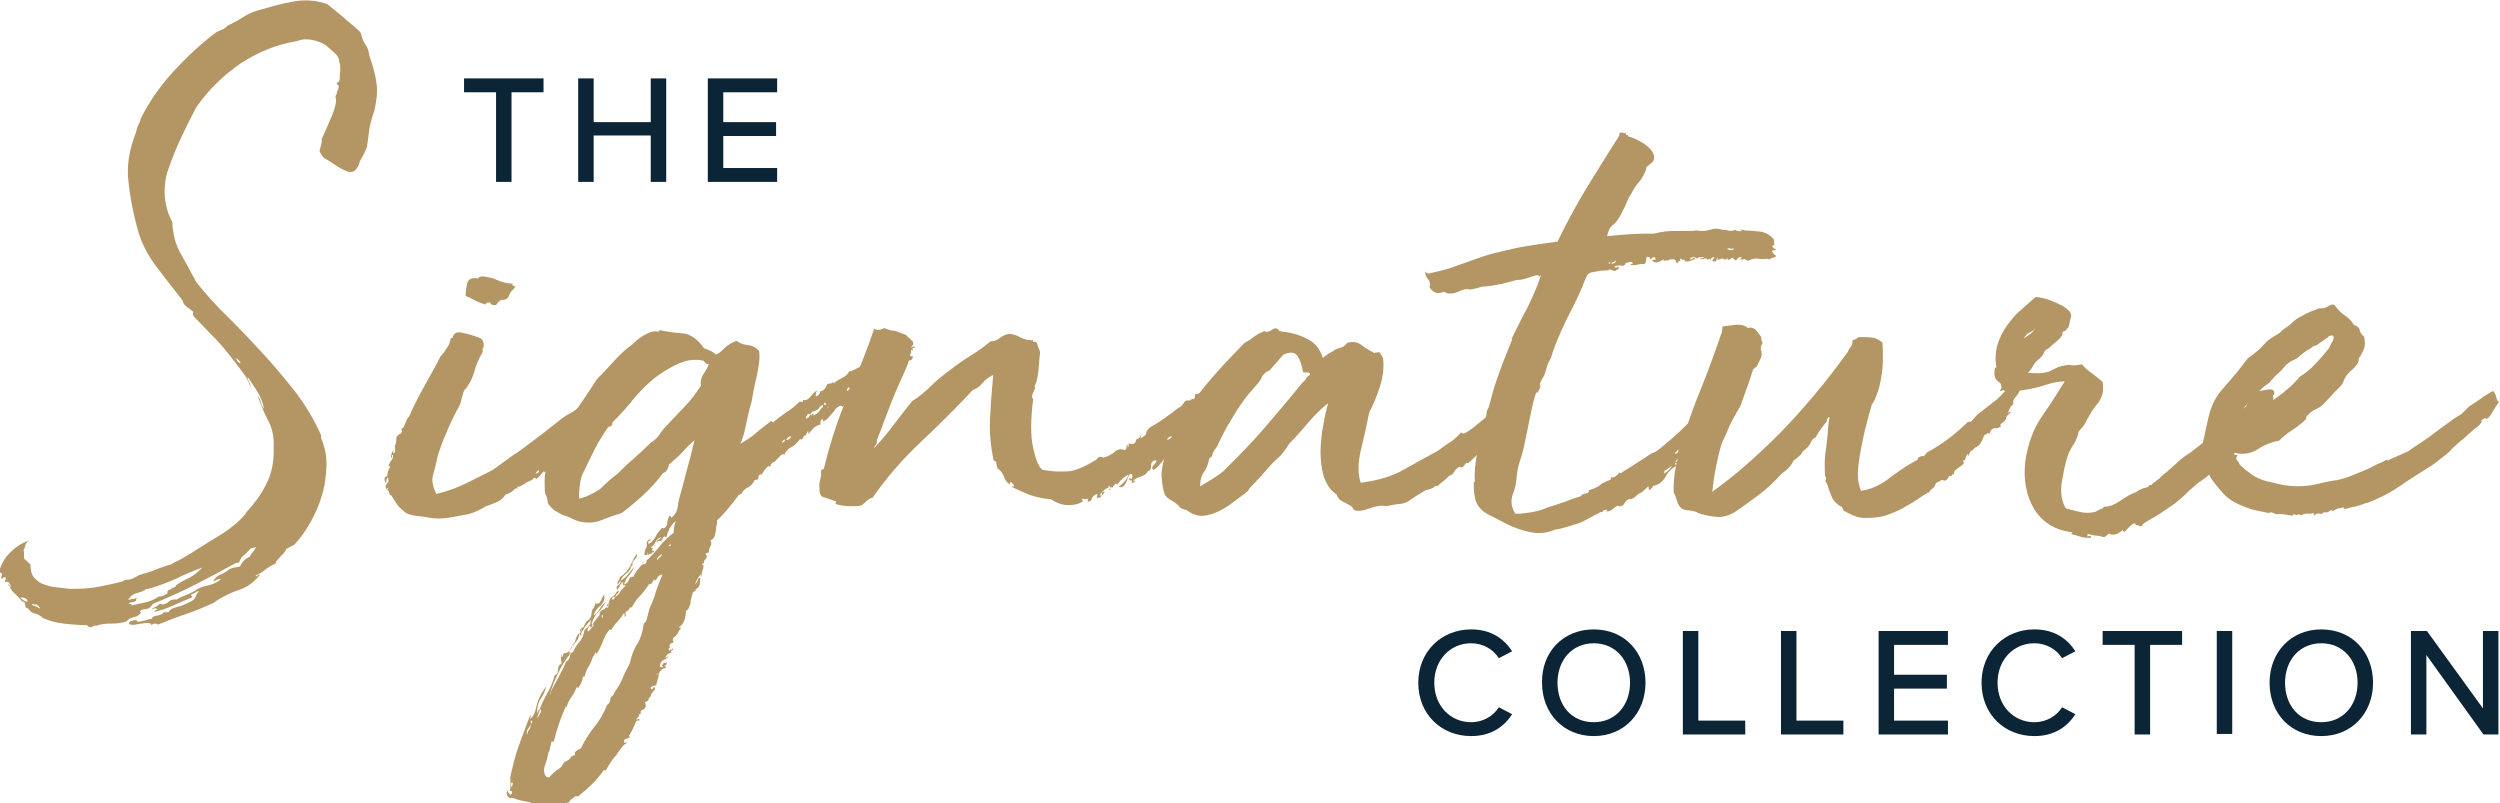
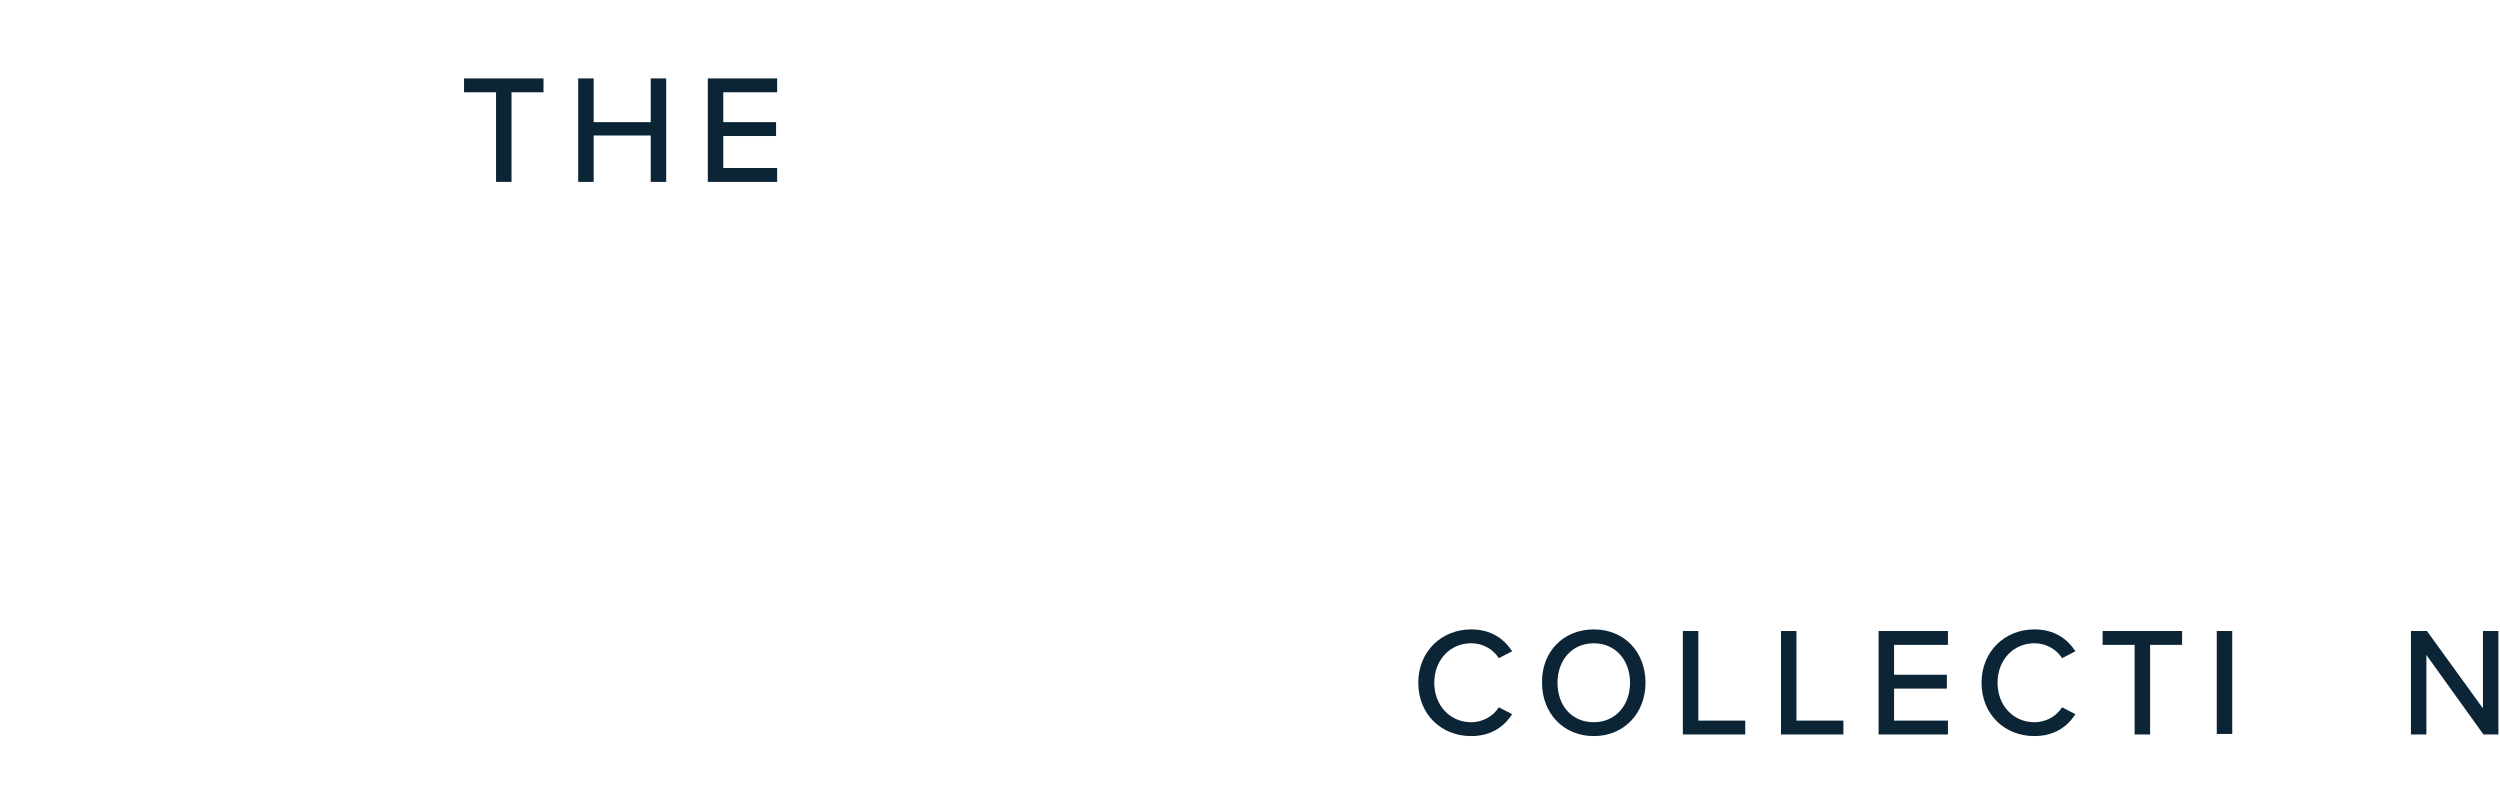
<svg xmlns="http://www.w3.org/2000/svg" xmlns:xlink="http://www.w3.org/1999/xlink" version="1.1" id="Layer_1" x="0px" y="0px" viewBox="0 0 468.7 150.6" style="enable-background:new 0 0 468.7 150.6;" xml:space="preserve">
  <style type="text/css">
	.st0{clip-path:url(#SVGID_00000003790906586798280140000014649863616995107763_);fill:#0B2436;}
	.st1{fill:#0B2436;}
	.st2{clip-path:url(#SVGID_00000074439053791550035600000008882528698297795757_);fill:#0B2436;}
	.st3{clip-path:url(#SVGID_00000111893820459487844930000006989018234710004610_);fill:#0B2436;}
	.st4{clip-path:url(#SVGID_00000109015531562411539310000017034712109167517346_);fill:#B39663;}
</style>
  <g>
    <g>
      <defs>
        <rect id="SVGID_1_" x="0" width="468.7" height="150.6" />
      </defs>
      <clipPath id="SVGID_00000140005158501171085940000016332549010458950562_">
        <use xlink:href="#SVGID_1_" style="overflow:visible;" />
      </clipPath>
      <path style="clip-path:url(#SVGID_00000140005158501171085940000016332549010458950562_);fill:#0B2436;" d="M265.9,128    c0-5.9,4.4-10,9.9-10c3.8,0,6.2,1.8,7.7,4.1l-2.5,1.3c-1-1.6-2.9-2.8-5.2-2.8c-3.9,0-6.9,3.1-6.9,7.4c0,4.3,3,7.4,6.9,7.4    c2.3,0,4.2-1.2,5.2-2.8l2.5,1.3c-1.5,2.3-3.9,4.1-7.7,4.1C270.3,138,265.9,134,265.9,128" />
      <path style="clip-path:url(#SVGID_00000140005158501171085940000016332549010458950562_);fill:#0B2436;" d="M298.8,120.6    c-4.1,0-6.8,3.2-6.8,7.4c0,4.2,2.6,7.4,6.8,7.4c4.1,0,6.8-3.2,6.8-7.4C305.6,123.8,302.9,120.6,298.8,120.6 M298.8,118    c5.8,0,9.7,4.3,9.7,10c0,5.7-4,10-9.7,10s-9.7-4.3-9.7-10C289,122.3,293,118,298.8,118" />
    </g>
    <polygon class="st1" points="315.5,137.7 315.5,118.3 318.4,118.3 318.4,135.1 327.2,135.1 327.2,137.7  " />
    <polygon class="st1" points="333.9,137.7 333.9,118.3 336.8,118.3 336.8,135.1 345.6,135.1 345.6,137.7  " />
    <polygon class="st1" points="352.2,137.7 352.2,118.3 365.2,118.3 365.2,120.9 355.1,120.9 355.1,126.5 365,126.5 365,129.1    355.1,129.1 355.1,135.1 365.2,135.1 365.2,137.7  " />
    <g>
      <defs>
        <rect id="SVGID_00000064338299954537876490000013188839657379241118_" x="0" width="468.7" height="150.6" />
      </defs>
      <clipPath id="SVGID_00000122691457941788320740000008492651033433252761_">
        <use xlink:href="#SVGID_00000064338299954537876490000013188839657379241118_" style="overflow:visible;" />
      </clipPath>
      <path style="clip-path:url(#SVGID_00000122691457941788320740000008492651033433252761_);fill:#0B2436;" d="M371.5,128    c0-5.9,4.4-10,9.9-10c3.8,0,6.2,1.8,7.7,4.1l-2.5,1.3c-1-1.6-2.9-2.8-5.2-2.8c-3.9,0-6.9,3.1-6.9,7.4c0,4.3,3,7.4,6.9,7.4    c2.3,0,4.2-1.2,5.2-2.8l2.5,1.3c-1.5,2.3-3.9,4.1-7.7,4.1C375.9,138,371.5,134,371.5,128" />
    </g>
    <polygon class="st1" points="400.2,137.7 400.2,120.9 394.2,120.9 394.2,118.3 409.1,118.3 409.1,120.9 403.1,120.9 403.1,137.7     " />
    <rect x="415.6" y="118.3" class="st1" width="2.9" height="19.3" />
    <g>
      <defs>
-         <rect id="SVGID_00000072270199163372097840000010441971315155220376_" x="0" width="468.7" height="150.6" />
-       </defs>
+         </defs>
      <clipPath id="SVGID_00000018234872209294170510000009381316768093198514_">
        <use xlink:href="#SVGID_00000072270199163372097840000010441971315155220376_" style="overflow:visible;" />
      </clipPath>
      <path style="clip-path:url(#SVGID_00000018234872209294170510000009381316768093198514_);fill:#0B2436;" d="M435.2,120.6    c-4.1,0-6.8,3.2-6.8,7.4c0,4.2,2.6,7.4,6.8,7.4c4.1,0,6.8-3.2,6.8-7.4C442,123.8,439.3,120.6,435.2,120.6 M435.2,118    c5.8,0,9.7,4.3,9.7,10c0,5.7-4,10-9.7,10c-5.8,0-9.7-4.3-9.7-10C425.5,122.3,429.5,118,435.2,118" />
    </g>
    <polygon class="st1" points="465.5,118.3 465.5,132.8 455,118.3 452,118.3 452,137.7 454.9,137.7 454.9,122.8 465.6,137.7    468.4,137.7 468.4,118.3  " />
    <polygon class="st1" points="93,34.1 93,17.3 87,17.3 87,14.7 101.9,14.7 101.9,17.3 95.9,17.3 95.9,34.1  " />
    <polygon class="st1" points="122,34.1 122,25.4 111.3,25.4 111.3,34.1 108.4,34.1 108.4,14.7 111.3,14.7 111.3,22.9 122,22.9    122,14.7 124.9,14.7 124.9,34.1  " />
    <polygon class="st1" points="132.7,34.1 132.7,14.7 145.7,14.7 145.7,17.3 135.6,17.3 135.6,22.9 145.5,22.9 145.5,25.5    135.6,25.5 135.6,31.5 145.7,31.5 145.7,34.1  " />
    <g>
      <defs>
-         <rect id="SVGID_00000104667844785413222070000013069610164159009682_" x="0" width="468.7" height="150.6" />
-       </defs>
+         </defs>
      <clipPath id="SVGID_00000172424369496945450760000004801924493609589418_">
        <use xlink:href="#SVGID_00000104667844785413222070000013069610164159009682_" style="overflow:visible;" />
      </clipPath>
-       <path style="clip-path:url(#SVGID_00000172424369496945450760000004801924493609589418_);fill:#B39663;" d="M45.1,68.1    c-0.1-0.4-0.4-0.7-1-1c0.2,0.2,0.3,0.4,0.4,0.6C44.6,67.9,44.8,68,45.1,68.1 M32.9,110c0.1-0.3,0.2-0.4,0.3-0.4    c0.7-0.5,1.5-0.9,2.5-1.4c0.9-0.5,1.6-1.1,2.2-1.8c-1.6,0.6-3.3,1.3-4.9,2.1c-1.6,0.7-3.4,1.4-5.2,1.9h-0.3    c-0.5,0.4-1.2,0.6-1.8,0.8c-0.7,0.1-1.3,0.6-1.7,1.3c0.3-0.1,0.6-0.2,0.9-0.2s0.5-0.1,0.6-0.2c0.2,0.1,0.2,0.2,0.1,0.2    c-0.1,0-0.1,0.2-0.1,0.3c-0.2,0.2-0.4,0.3-0.7,0.3c-0.3,0-0.5,0.1-0.7,0.3c0.5,0,0.6,0.1,0.6,0.3c0.9-0.2,1.8-0.4,2.7-0.6    c0.9-0.2,1.7-0.6,2.4-1.1c0.2,0.1,0.4,0,0.8-0.1c0.3-0.2,0.6-0.3,0.8-0.4c-0.1-0.5,0.1-0.7,0.6-0.8    C32.1,110.3,32.5,110.2,32.9,110 M7.5,114.1c-0.1-0.3-0.2-0.4-0.3-0.5c-0.1-0.1-0.3-0.2-0.3-0.3c-0.2,0.1-0.4,0.1-0.6,0    c-0.2-0.1-0.3-0.1-0.3,0.1c0.4,0.2,0.7,0.3,1,0.4C7.1,114,7.4,114,7.5,114.1 M5.2,112.8c-0.1-0.4-0.3-0.6-0.6-0.7    s-0.5-0.1-0.8-0.1C4.2,112.5,4.7,112.8,5.2,112.8 M1.5,109.6c0.2-0.1,0.3,0,0.3,0.4L1.5,109.6z M4.2,112.8    c-0.4-0.5-0.8-0.9-1.2-1.3c-0.5-0.4-0.8-0.8-1.1-1.3c0.1-0.3,0.1-0.5-0.1-0.8c-0.1-0.3-0.4-0.4-0.9-0.3c0-0.2,0.1-0.3,0.1-0.4    c0.1-0.1,0.1-0.2,0.1-0.4c-0.2-0.1-0.4-0.1-0.6,0.1c-0.2,0.1-0.3,0.1-0.3-0.1c0.2-0.5,0.2-0.7,0.1-0.8c-0.1-0.1-0.3-0.2-0.5-0.3    c0.5-1.6,1.2-2.8,2.3-3.8c1-1,2.2-1.7,3.5-2.1c-0.5,0.2-0.7,0.5-0.8,0.8c-0.1,0.4-0.2,0.7-0.4,1.1c0.1,0.2,0.1,0.4,0.1,0.7v0.8    l1.2,1.1c0,1.1,0.2,1.9,0.7,2.5c0.5,0.5,1,1,1.7,1.2c0.7,0.3,1.5,0.5,2.4,0.6c0.9,0.1,1.8,0.2,2.6,0.3h0.3c1.9,0,3.6-0.1,5.1-0.4    c1.5-0.3,3-0.6,4.5-1c0.2-0.2,0.4-0.3,0.8-0.3c0.3,0,0.6-0.1,0.8-0.1c0.4-0.2,0.6-0.3,0.8-0.4c0.2-0.1,0.4-0.2,0.7-0.4    c0.8-0.2,1.7-0.5,2.6-0.8c0.9-0.4,1.8-0.7,2.7-1c0.5-0.1,0.8-0.2,1-0.4c1.5-0.7,3-1.6,4.7-2.7c1.7-1.1,3.4-2.1,5-3.1    c0.7-0.5,1.5-1.1,2.3-1.8c0.8-0.7,1.5-1.4,1.9-2.1c1.4-1.5,2.6-3.1,3.6-5.1c1-1.9,1.5-4.2,1.4-6.8c0.1-1.9-0.2-3.6-1-5.1    c-0.8-1.5-1.4-3-2-4.7c0.3,0.3,0.5,0.7,0.6,1.2c0.1,0.5,0.3,0.9,0.6,1.3c-0.2-1.2-0.6-2.2-1.2-3.2c-0.6-0.9-1.2-1.9-1.9-2.9    c0,0.3,0.1,0.6,0.3,1c0.2,0.4,0.3,0.7,0.4,1c-0.2-0.3-0.4-0.6-0.5-1c-0.2-0.4-0.4-0.7-0.6-1.1c-1-1.4-2.1-2.8-3.2-4.2    c-1.1-1.4-2.3-2.7-3.5-3.9l-3-3.1c-0.2-0.5-0.2-0.7,0-0.8c-0.5-0.4-0.9-0.7-1.3-1c-0.4-0.3-0.7-0.7-0.8-1.2    c-1.5-1.9-3.1-4-4.8-6.2c-1.7-2.2-3-4.7-3.7-7.5c-0.7-2.6-1.3-5.5-1.6-8.4c-0.4-3,0.1-6.1,1.4-9.4c0.1-0.5,0.2-0.9,0.4-1.3    c0.2-0.4,0.4-0.8,0.5-1.3c1.6-3.2,3.7-6.2,6.3-9c2.6-2.8,5.2-5.2,7.9-7.2c0.5-0.2,0.8-0.4,1.2-0.5c0.3-0.2,0.6-0.4,0.9-0.7    c1-0.5,2-1,2.9-1.6c0.9-0.6,1.9-1,2.9-1.3c2.1-0.6,4.2-1.2,6.4-1.6s4.3-0.3,6.5,0.5L64.1,3c0.5,0.5,1,0.9,1.5,1.3    c0.5,0.4,1.1,0.9,1.6,1.4c0.3,0.2,0.5,0.5,0.6,1c0.1,0.5,0.3,1,0.6,1.5c0.4,0.5,0.6,1,0.7,1.5c0.1,0.5,0.2,1,0.4,1.5    c0.5,1.5,0.9,2.9,1.1,4.5c0.2,1.5,0,3.2-0.4,5c-0.6,1.7-0.9,3-1,3.8c-0.1,0.8-0.2,1.8-0.4,3c-0.2,0.6-0.5,1.2-0.8,1.8    c-0.4,0.6-0.6,1.1-0.7,1.5c-0.5,1.2-1.1,1.6-2,1.4c-0.9-0.3-1.8-0.8-2.8-1.5c-0.7-0.5-1.3-0.8-1.6-1c-0.3-0.2-0.7-0.7-1-1.4    c0.1-0.4,0.2-0.7,0.3-1.1c0.1-0.4,0.2-0.7,0.1-1.1c0.5-1.1,1-2.2,1.5-3.4c0.5-1.1,1-2.3,1.2-3.6c0-0.4,0-0.6-0.1-0.8    c0-0.2,0-0.4,0.2-0.6c0-0.2,0.1-0.5,0.3-1c0.2-0.5,0.1-0.8-0.3-1c0.1-0.2,0.2-0.3,0.3-0.3c0.1,0,0.2-0.2,0.3-0.6    c0-0.5,0-1.1,0.1-1.6c0-0.5,0-1.1-0.2-1.6c0-0.6-0.3-1.2-0.9-1.7c-0.6-0.5-1.1-1-1.6-1.4c-0.7-0.5-1.6-0.8-2.5-1    c-1-0.2-1.9-0.2-2.9,0.2c-3.8,0.6-7.4,2.1-10.6,4.2c-3.2,2.2-6,4.9-8.3,8.2c-0.8,1.5-1.7,3.3-2.7,5.4c-1,2.1-1.9,4.3-2.6,6.4    c-0.6,1.7-0.7,3.5-0.6,5.1c0.2,1.7,0.6,3.2,1.4,4.6c0.1,2.3,0.6,4.3,1.6,6c1,1.7,1.9,3.5,2.9,5.3c1.9,2.4,4,4.7,6.2,6.8    c2.2,2.2,4.3,4.4,6.4,6.7c2.1,2.3,4.1,4.7,6,7.1c1.9,2.5,3.5,5.2,4.8,8.1v0.4v0.1c0.7,1.7,1.1,3.5,1,5.4c-0.1,1.9-0.3,3.7-0.9,5.5    c-0.5,1.8-1.3,3.5-2.2,5.1c-0.9,1.6-1.9,2.9-2.9,4l-1.5,0.8c-0.3,0.6-0.6,1-1.1,1.4c-0.2,0.3-0.4,0.5-0.6,0.7    c-0.2,0.2-0.3,0.4-0.3,0.6c-0.8,0.4-1.5,0.8-2,1.2c-0.5,0.5-1.1,0.8-1.8,1.1c0.2,0.2,0.3,0.2,0.4,0c0.1-0.2,0.2-0.2,0.4-0.1    c-1.1,1.4-2.5,2.4-4.2,2.9c-1.7,0.6-3.2,1.4-4.6,2.4c-1.6,0.7-3.2,1.4-5,2c-1.8,0.6-3.5,1.3-5.3,2c-0.5-0.3-0.9-0.2-1.2,0.1    c-0.1-0.3-0.3-0.4-0.6-0.4s-0.7,0-1.1,0.1c-0.4,0-0.8,0.1-1.3,0.2c-0.5,0.1-0.9,0-1.2-0.1v-0.3c0.1-0.2,0.4-0.3,0.8-0.4    c0.5-0.1,0.7,0,0.8,0.3c0.6-0.1,1.1-0.2,1.5-0.3c0.4-0.1,0.8-0.3,1.2-0.3c0-0.3,0.3-0.5,1-0.6c0.6-0.1,1-0.3,1.1-0.5    c0-0.1,0-0.1,0.1-0.1s0.1,0,0.1-0.1v0.1c0.2,0,0.2,0,0.1-0.1c-0.1-0.1,0-0.1,0.1-0.1h0.1c-0.1,0-0.1,0.1-0.1,0.3    c0.3-0.2,0.5-0.2,0.6-0.1c0.2-0.5,0.7-0.8,1.6-1c0.9-0.2,1.7-0.6,2.5-1c0.5-0.2,0.8-0.5,1-1c0.2-0.5,0.4-0.8,0.6-1    c-0.2,0-0.4,0.1-0.7,0.3c-0.3,0.2-0.6,0.3-0.8,0.4c0,0.2,0,0.2,0.1,0.2c0.1,0,0.1,0.1,0.1,0.3c-1.2,0.5-2.4,1-3.5,1.5    c-1.1,0.5-2.4,1-3.6,1.2c0-0.1,0.2-0.3,0.7-0.5c-0.5-0.2-0.7-0.2-0.8-0.1c-0.1,0.1-0.2,0.2-0.3,0.1c0.1-0.2,0.3-0.3,0.6-0.4    c0.3-0.1,0.6-0.3,0.8-0.6c0.6,0.2,1.2,0.1,1.6-0.3c0.4-0.4,0.9-0.6,1.6-0.5c0.6-0.4,1.2-0.6,1.7-0.8c0.5-0.2,1.1-0.5,1.7-0.8    c0.6-0.5,1.3-0.8,2.3-1c1-0.2,1.9-0.6,2.6-1.2c-0.2-0.1-0.4-0.1-0.7,0.1c-0.3,0.1-0.5,0.3-0.7,0.3c0.2-0.5,0.6-1,1.4-1.3    c0.7-0.3,1.3-0.7,1.6-1c0.5-0.2,0.8-0.3,1-0.3c0.2,0,0.5-0.1,1-0.2c0.4-0.9,1-1.5,1.8-1.8c0.2-0.4,0.4-0.7,0.6-0.9    c0.2-0.2,0.4-0.5,0.6-0.9c-0.2,0-0.3,0-0.5,0.1c-0.1,0-0.3,0.1-0.5,0.1c-0.5,0.6-0.9,1-1.3,1.3c-0.4,0.3-0.7,0.8-0.9,1.4h-0.5    c-2.5,1.4-5,2.7-7.5,4c-2.5,1.3-5.2,2.5-8.1,3.7l-0.6,0.7c-0.3,0.2-0.6,0.3-0.9,0.3c-0.3,0-0.6,0.1-0.9,0.3    c-0.1,0.2,0,0.3,0.1,0.3h0.1c-0.4,0.5-0.8,0.8-1.4,0.9c-0.6,0.1-1.1,0.4-1.4,0.8c-0.8,0.3-1.8,0.4-2.8,0.4c-1,0-2,0.1-2.8,0.4    c-0.2-0.1-0.5,0-0.8,0.2s-0.7,0.1-1-0.3c-1.3,0-2.7-0.1-4.4-0.3s-2.9-0.6-3.8-1c-0.5-0.5-1.1-0.8-1.6-0.9    c-0.5-0.1-0.9-0.4-1.2-0.9c-0.3-0.1-0.5-0.2-0.5-0.3C4.7,112.8,4.5,112.8,4.2,112.8" />
+       <path style="clip-path:url(#SVGID_00000172424369496945450760000004801924493609589418_);fill:#B39663;" d="M45.1,68.1    c-0.1-0.4-0.4-0.7-1-1c0.2,0.2,0.3,0.4,0.4,0.6C44.6,67.9,44.8,68,45.1,68.1 M32.9,110c0.1-0.3,0.2-0.4,0.3-0.4    c0.7-0.5,1.5-0.9,2.5-1.4c0.9-0.5,1.6-1.1,2.2-1.8c-1.6,0.6-3.3,1.3-4.9,2.1c-1.6,0.7-3.4,1.4-5.2,1.9h-0.3    c-0.5,0.4-1.2,0.6-1.8,0.8c-0.7,0.1-1.3,0.6-1.7,1.3c0.3-0.1,0.6-0.2,0.9-0.2s0.5-0.1,0.6-0.2c0.2,0.1,0.2,0.2,0.1,0.2    c-0.1,0-0.1,0.2-0.1,0.3c-0.2,0.2-0.4,0.3-0.7,0.3c-0.3,0-0.5,0.1-0.7,0.3c0.5,0,0.6,0.1,0.6,0.3c0.9-0.2,1.8-0.4,2.7-0.6    c0.9-0.2,1.7-0.6,2.4-1.1c0.2,0.1,0.4,0,0.8-0.1c0.3-0.2,0.6-0.3,0.8-0.4c-0.1-0.5,0.1-0.7,0.6-0.8    C32.1,110.3,32.5,110.2,32.9,110 M7.5,114.1c-0.1-0.3-0.2-0.4-0.3-0.5c-0.1-0.1-0.3-0.2-0.3-0.3c-0.2,0.1-0.4,0.1-0.6,0    c-0.2-0.1-0.3-0.1-0.3,0.1c0.4,0.2,0.7,0.3,1,0.4C7.1,114,7.4,114,7.5,114.1 M5.2,112.8c-0.1-0.4-0.3-0.6-0.6-0.7    s-0.5-0.1-0.8-0.1C4.2,112.5,4.7,112.8,5.2,112.8 M1.5,109.6c0.2-0.1,0.3,0,0.3,0.4L1.5,109.6z M4.2,112.8    c-0.4-0.5-0.8-0.9-1.2-1.3c-0.5-0.4-0.8-0.8-1.1-1.3c0.1-0.3,0.1-0.5-0.1-0.8c-0.1-0.3-0.4-0.4-0.9-0.3c0-0.2,0.1-0.3,0.1-0.4    c0.1-0.1,0.1-0.2,0.1-0.4c-0.2-0.1-0.4-0.1-0.6,0.1c-0.2,0.1-0.3,0.1-0.3-0.1c0.2-0.5,0.2-0.7,0.1-0.8c-0.1-0.1-0.3-0.2-0.5-0.3    c0.5-1.6,1.2-2.8,2.3-3.8c1-1,2.2-1.7,3.5-2.1c-0.5,0.2-0.7,0.5-0.8,0.8c-0.1,0.4-0.2,0.7-0.4,1.1c0.1,0.2,0.1,0.4,0.1,0.7v0.8    l1.2,1.1c0,1.1,0.2,1.9,0.7,2.5c0.5,0.5,1,1,1.7,1.2c0.7,0.3,1.5,0.5,2.4,0.6c0.9,0.1,1.8,0.2,2.6,0.3h0.3c1.9,0,3.6-0.1,5.1-0.4    c1.5-0.3,3-0.6,4.5-1c0.2-0.2,0.4-0.3,0.8-0.3c0.3,0,0.6-0.1,0.8-0.1c0.4-0.2,0.6-0.3,0.8-0.4c0.2-0.1,0.4-0.2,0.7-0.4    c0.8-0.2,1.7-0.5,2.6-0.8c0.9-0.4,1.8-0.7,2.7-1c0.5-0.1,0.8-0.2,1-0.4c1.5-0.7,3-1.6,4.7-2.7c1.7-1.1,3.4-2.1,5-3.1    c0.7-0.5,1.5-1.1,2.3-1.8c0.8-0.7,1.5-1.4,1.9-2.1c1.4-1.5,2.6-3.1,3.6-5.1c1-1.9,1.5-4.2,1.4-6.8c0.1-1.9-0.2-3.6-1-5.1    c-0.8-1.5-1.4-3-2-4.7c0.3,0.3,0.5,0.7,0.6,1.2c0.1,0.5,0.3,0.9,0.6,1.3c-0.2-1.2-0.6-2.2-1.2-3.2c-0.6-0.9-1.2-1.9-1.9-2.9    c0,0.3,0.1,0.6,0.3,1c0.2,0.4,0.3,0.7,0.4,1c-0.2-0.3-0.4-0.6-0.5-1c-0.2-0.4-0.4-0.7-0.6-1.1c-1-1.4-2.1-2.8-3.2-4.2    c-1.1-1.4-2.3-2.7-3.5-3.9l-3-3.1c-0.2-0.5-0.2-0.7,0-0.8c-0.5-0.4-0.9-0.7-1.3-1c-0.4-0.3-0.7-0.7-0.8-1.2    c-1.5-1.9-3.1-4-4.8-6.2c-1.7-2.2-3-4.7-3.7-7.5c-0.7-2.6-1.3-5.5-1.6-8.4c-0.4-3,0.1-6.1,1.4-9.4c0.1-0.5,0.2-0.9,0.4-1.3    c0.2-0.4,0.4-0.8,0.5-1.3c1.6-3.2,3.7-6.2,6.3-9c2.6-2.8,5.2-5.2,7.9-7.2c0.5-0.2,0.8-0.4,1.2-0.5c0.3-0.2,0.6-0.4,0.9-0.7    c1-0.5,2-1,2.9-1.6c0.9-0.6,1.9-1,2.9-1.3c2.1-0.6,4.2-1.2,6.4-1.6s4.3-0.3,6.5,0.5L64.1,3c0.5,0.5,1,0.9,1.5,1.3    c0.5,0.4,1.1,0.9,1.6,1.4c0.3,0.2,0.5,0.5,0.6,1c0.1,0.5,0.3,1,0.6,1.5c0.4,0.5,0.6,1,0.7,1.5c0.1,0.5,0.2,1,0.4,1.5    c0.5,1.5,0.9,2.9,1.1,4.5c0.2,1.5,0,3.2-0.4,5c-0.6,1.7-0.9,3-1,3.8c-0.1,0.8-0.2,1.8-0.4,3c-0.2,0.6-0.5,1.2-0.8,1.8    c-0.4,0.6-0.6,1.1-0.7,1.5c-0.5,1.2-1.1,1.6-2,1.4c-0.9-0.3-1.8-0.8-2.8-1.5c-0.7-0.5-1.3-0.8-1.6-1c-0.3-0.2-0.7-0.7-1-1.4    c0.1-0.4,0.2-0.7,0.3-1.1c0.1-0.4,0.2-0.7,0.1-1.1c0.5-1.1,1-2.2,1.5-3.4c0.5-1.1,1-2.3,1.2-3.6c0-0.4,0-0.6-0.1-0.8    c0-0.2,0-0.4,0.2-0.6c0-0.2,0.1-0.5,0.3-1c0.2-0.5,0.1-0.8-0.3-1c0.1-0.2,0.2-0.3,0.3-0.3c0.1,0,0.2-0.2,0.3-0.6    c0-0.5,0-1.1,0.1-1.6c0-0.5,0-1.1-0.2-1.6c0-0.6-0.3-1.2-0.9-1.7c-0.6-0.5-1.1-1-1.6-1.4c-0.7-0.5-1.6-0.8-2.5-1    c-1-0.2-1.9-0.2-2.9,0.2c-3.8,0.6-7.4,2.1-10.6,4.2c-3.2,2.2-6,4.9-8.3,8.2c-0.8,1.5-1.7,3.3-2.7,5.4c-1,2.1-1.9,4.3-2.6,6.4    c-0.6,1.7-0.7,3.5-0.6,5.1c0.2,1.7,0.6,3.2,1.4,4.6c0.1,2.3,0.6,4.3,1.6,6c1,1.7,1.9,3.5,2.9,5.3c1.9,2.4,4,4.7,6.2,6.8    c2.2,2.2,4.3,4.4,6.4,6.7c2.1,2.3,4.1,4.7,6,7.1c1.9,2.5,3.5,5.2,4.8,8.1v0.4v0.1c0.7,1.7,1.1,3.5,1,5.4c-0.1,1.9-0.3,3.7-0.9,5.5    c-0.5,1.8-1.3,3.5-2.2,5.1c-0.9,1.6-1.9,2.9-2.9,4l-1.5,0.8c-0.3,0.6-0.6,1-1.1,1.4c-0.2,0.3-0.4,0.5-0.6,0.7    c-0.2,0.2-0.3,0.4-0.3,0.6c-0.8,0.4-1.5,0.8-2,1.2c-0.5,0.5-1.1,0.8-1.8,1.1c0.2,0.2,0.3,0.2,0.4,0c0.1-0.2,0.2-0.2,0.4-0.1    c-1.1,1.4-2.5,2.4-4.2,2.9c-1.7,0.6-3.2,1.4-4.6,2.4c-1.6,0.7-3.2,1.4-5,2c-1.8,0.6-3.5,1.3-5.3,2c-0.5-0.3-0.9-0.2-1.2,0.1    c-0.1-0.3-0.3-0.4-0.6-0.4s-0.7,0-1.1,0.1c-0.4,0-0.8,0.1-1.3,0.2c-0.5,0.1-0.9,0-1.2-0.1v-0.3c0.1-0.2,0.4-0.3,0.8-0.4    c0.5-0.1,0.7,0,0.8,0.3c0.6-0.1,1.1-0.2,1.5-0.3c0.4-0.1,0.8-0.3,1.2-0.3c0-0.3,0.3-0.5,1-0.6c0.6-0.1,1-0.3,1.1-0.5    c0-0.1,0-0.1,0.1-0.1s0.1,0,0.1-0.1v0.1c0.2,0,0.2,0,0.1-0.1c-0.1-0.1,0-0.1,0.1-0.1h0.1c-0.1,0-0.1,0.1-0.1,0.3    c0.3-0.2,0.5-0.2,0.6-0.1c0.2-0.5,0.7-0.8,1.6-1c0.9-0.2,1.7-0.6,2.5-1c0.5-0.2,0.8-0.5,1-1c0.2-0.5,0.4-0.8,0.6-1    c-0.2,0-0.4,0.1-0.7,0.3c-0.3,0.2-0.6,0.3-0.8,0.4c0,0.2,0,0.2,0.1,0.2c0.1,0,0.1,0.1,0.1,0.3c-1.2,0.5-2.4,1-3.5,1.5    c-1.1,0.5-2.4,1-3.6,1.2c0-0.1,0.2-0.3,0.7-0.5c-0.5-0.2-0.7-0.2-0.8-0.1c-0.1,0.1-0.2,0.2-0.3,0.1c0.1-0.2,0.3-0.3,0.6-0.4    c0.3-0.1,0.6-0.3,0.8-0.6c0.6,0.2,1.2,0.1,1.6-0.3c0.4-0.4,0.9-0.6,1.6-0.5c0.6-0.4,1.2-0.6,1.7-0.8c0.5-0.2,1.1-0.5,1.7-0.8    c0.6-0.5,1.3-0.8,2.3-1c1-0.2,1.9-0.6,2.6-1.2c-0.2-0.1-0.4-0.1-0.7,0.1c-0.3,0.1-0.5,0.3-0.7,0.3c0.2-0.5,0.6-1,1.4-1.3    c0.7-0.3,1.3-0.7,1.6-1c0.5-0.2,0.8-0.3,1-0.3c0.2,0,0.5-0.1,1-0.2c0.4-0.9,1-1.5,1.8-1.8c0.2-0.4,0.4-0.7,0.6-0.9    c0.2-0.2,0.4-0.5,0.6-0.9c-0.2,0-0.3,0-0.5,0.1c-0.1,0-0.3,0.1-0.5,0.1c-0.5,0.6-0.9,1-1.3,1.3c-0.4,0.3-0.7,0.8-0.9,1.4h-0.5    c-2.5,1.4-5,2.7-7.5,4c-2.5,1.3-5.2,2.5-8.1,3.7l-0.6,0.7c-0.3,0.2-0.6,0.3-0.9,0.3c-0.3,0-0.6,0.1-0.9,0.3    c-0.1,0.2,0,0.3,0.1,0.3h0.1c-0.4,0.5-0.8,0.8-1.4,0.9c-0.6,0.1-1.1,0.4-1.4,0.8c-0.8,0.3-1.8,0.4-2.8,0.4c-0.2-0.1-0.5,0-0.8,0.2s-0.7,0.1-1-0.3c-1.3,0-2.7-0.1-4.4-0.3s-2.9-0.6-3.8-1c-0.5-0.5-1.1-0.8-1.6-0.9    c-0.5-0.1-0.9-0.4-1.2-0.9c-0.3-0.1-0.5-0.2-0.5-0.3C4.7,112.8,4.5,112.8,4.2,112.8" />
      <path style="clip-path:url(#SVGID_00000172424369496945450760000004801924493609589418_);fill:#B39663;" d="M116.5,75.5    c-0.1-0.1-0.1-0.1,0.1-0.1L116.5,75.5z M115.1,76.2c-0.4,0.1-0.6,0.3-0.8,0.5c-0.2,0.3-0.1,0.6,0.1,0.8c0-0.3,0.1-0.6,0.4-0.8    C115,76.6,115.1,76.4,115.1,76.2 M100.4,88.8c0.2,0,0.4-0.1,0.5-0.2c0.2-0.1,0.2-0.3,0-0.5L100.4,88.8z M96.6,53.6    c-0.2,0.1-0.2,0.2-0.1,0.2c0.1,0,0,0.2-0.1,0.3c-0.5,0.4-0.8,0.8-1,1.4c-0.2,0.5-0.7,0.8-1.3,0.7c-0.5,0.2-0.8,0.5-1.1,1    c-0.5,0-0.7,0-0.8-0.1c-0.1-0.1-0.2-0.2-0.4-0.4c-0.5,0-0.7,0.1-0.8,0.4c-0.8-0.3-1.5-0.5-2-0.8c-0.5-0.3-1.1-0.6-1.7-0.8    c0-0.8,0.1-1.6,0.3-2.4c0.2-0.8,0.9-1.1,2-0.9c0.2-0.2,0.3-0.3,0.4-0.3c0.1,0,0.2,0,0.3-0.1c1.1,0.1,2.1,0.3,2.9,0.7    c0.8,0.4,1.8,0.6,3,0.7C95.9,53.4,96,53.6,96.6,53.6 M73.8,85c0.2-0.1,0.3-0.3,0.3-0.6c0-0.3,0-0.5-0.1-0.7    c0.2-0.5,0.3-0.9,0.3-1.4c0-0.5,0.3-0.8,0.8-1c0.3-0.3,0.3-0.5,0.2-0.7c-0.1-0.2,0-0.3,0.3-0.4c0.2-0.4,0.3-0.7,0.5-1.1    c0.1-0.4,0.3-0.7,0.6-1c0.7-1.7,1.7-3.6,2.8-5.6c1.1-2,2.2-3.9,3.1-5.7c0.5-0.5,0.9-1.1,1.2-1.6c0.4-0.5,0.6-1.1,0.7-1.8h0.3    c0.2-0.9,0.8-1.3,1.9-1c1,0.2,2.1,0.5,3.1,0.9c0.5,0.2,0.7,0.4,0.8,0.8c0.1,0.3,0.1,0.7,0.1,1c-0.2,0.1-0.3,0.3-0.2,0.5    c0,0.2,0,0.4-0.1,0.6c-0.6,1-1.1,2.1-1.4,3.2c-0.3,1.1-0.7,2.1-1.4,3.1c-0.1,0.2-0.2,0.3-0.3,0.4c-0.1,0.1-0.3,0.2-0.3,0.4    c-0.2,0.4-0.3,0.9-0.5,1.6c-0.1,0.7-0.4,1.4-0.9,2.1c-0.7,1.5-1.4,2.8-1.9,4.1c-0.6,1.3-1.1,2.7-1.6,4.2c-0.3,1.5-0.6,2.7-0.9,3.7    s-0.1,2.2,0.6,3.6c2.1-0.5,4-1.2,5.6-2c1.6-0.8,3.3-1.6,5-2.5l3.7-2.7l1.1-0.7l4.4-3.3l3.7-2.9c0.4-0.3,0.8-0.6,1.4-0.9    c0.6-0.3,1-0.6,1.4-0.9c0.9-0.7,1.6-1.3,2.2-1.7c0.6-0.4,1.3-0.9,2.2-1.6c0.2-0.3,0.4-0.5,0.6-0.6c0.2-0.1,0.5-0.3,0.9-0.5l1-0.7    c0.2-0.5,0.6-0.8,1.3-1c0.7-0.2,1.1-0.6,1.3-1.2c0.4,0.1,0.5,0,0.5-0.3c0.5,0.2,0.6,0.4,0.5,0.7c-0.1,0.3,0,0.5,0.3,0.7    c-0.2,0.1-0.3,0.3-0.5,0.7c-0.1,0.4-0.2,0.6-0.2,0.7c0.4,0.2,0.6,0,0.7-0.6c0.1-0.6,0.3-0.8,0.6-0.8c0,0.1-0.1,0.3-0.1,0.8    c-0.1,0.4-0.2,0.6-0.3,0.6c0.5,0.2,0.6,0.4,0.3,0.8s-0.3,0.6-0.1,0.9c-0.2,0.2-0.3,0.3-0.4,0.3c-0.1,0.1-0.2,0.2-0.3,0.5    c-0.2,0-0.2-0.1-0.1-0.3c0.1-0.2,0-0.3-0.3-0.3c-0.1,0.2-0.2,0.3-0.3,0.5c-0.1,0.1-0.2,0.4-0.3,0.8c-0.2,0-0.3-0.1-0.2-0.2    c0-0.1,0.1-0.2,0.1-0.3c-0.5,0-0.7,0.1-0.7,0.4c-0.5,0.2-0.7,0.5-0.8,0.8c-0.1,0.4-0.3,0.7-0.6,1.1c-0.3,0-0.4,0-0.3-0.1    c0.1-0.1,0-0.1-0.3-0.1c0.1,0.1,0,0.3-0.2,0.8c-0.2,0.4-0.5,0.8-0.8,1.2c-0.3,0.4-0.5,0.7-0.6,0.9c-0.1,0.2-0.1,0.2,0.1-0.2    c-0.2-0.1-0.6,0.1-1.2,0.6c-0.6,0.5-1,0.8-1.2,1l-1.6,1.6c-0.3,0.2-0.8,0.5-1.4,1.1c-0.7,0.6-1.1,0.9-1.3,1.1l-0.3-0.1    c0,0.1,0,0.2-0.1,0.2c-0.1,0.1-0.1,0.2-0.1,0.3c-0.1-0.2-0.2-0.2-0.4-0.1c-0.2,0.1-0.2,0.3,0,0.5h-0.4c0,0.1-0.2,0.4-0.6,1    c-0.4,0.6-0.9,1-1.5,1.4v-0.6c-0.2-0.1-0.3-0.1-0.3,0.1c0,0.1-0.1,0.3-0.3,0.3h0.4c-0.1,0.4-0.2,0.6-0.4,0.6    c-0.2,0-0.4,0.1-0.7,0.2c-0.1,0-0.1,0,0.1-0.1c0.1-0.1,0.1-0.1-0.1-0.1c-0.2,0.2-0.4,0.4-0.6,0.7c-0.2,0.3-0.5,0.5-0.8,0.7    c-0.2-0.3-0.3-0.3-0.5-0.1c-0.1,0.2-0.3,0.3-0.5,0.4l-0.7,0.3c-0.3,0.2-0.5,0.4-0.8,0.5c-0.2,0.2-0.6,0.3-1,0.4    C97,91.3,97,91.5,97,91.7c-0.1,0-0.1,0-0.1-0.1c0-0.1-0.1-0.1-0.3,0c-0.2,0.2-0.4,0.4-0.7,0.6c-0.3,0.2-0.6,0.4-1.1,0.5    c-0.4,0.6-0.9,1.1-1.6,1.4s-1.4,0.6-2.1,0.8c-1.1,0.7-2.2,1.2-3.3,1.5c-1,0.2-2.1,0.4-3.3,0.6c-1.2,0.2-2.5,0.3-3.8,0.1    c-0.9-0.2-1.8-0.3-2.7-0.4c-0.9-0.1-1.5-0.3-2-0.6c-0.6-0.5-1.2-1-1.6-1.6c-0.4-0.6-0.8-1.2-1-1.6c-0.3-0.1-0.4-0.2-0.4-0.4    c0-0.2-0.1-0.4-0.4-0.7c0-0.1,0-0.1,0.1-0.1c0,0,0.1-0.1,0.1-0.3c-0.2,0.2-0.3,0.3-0.4,0.3c-0.2-0.5-0.1-0.8,0.2-1.1    c0.3-0.3,0.3-0.6,0.1-1.1c-0.2,0.2-0.3,0.6-0.3,1.1c-0.2-0.2-0.3-0.4-0.3-0.8c0-0.3,0.2-0.5,0.5-0.5c0-0.6,0.2-1.2,0.6-1.9    c-0.2,0-0.3,0-0.4,0.1c0.1-0.5,0.3-0.8,0.5-1.1c0.3-0.3,0.4-0.6,0.4-1.1c-0.2,0-0.3,0.1-0.2,0.3c0,0.2,0,0.3-0.1,0.3    c-0.2-0.5,0-1,0.5-1.8c0.1,0,0.1-0.1,0.1-0.3c0,0.2-0.1,0.4-0.3,0.6C73.7,84.6,73.7,84.8,73.8,85" />
      <path style="clip-path:url(#SVGID_00000172424369496945450760000004801924493609589418_);fill:#B39663;" d="M165.9,68.7    c0,0.3-0.2,0.4-0.6,0.5c-0.4,0-0.6,0.3-0.5,0.6c0.2-0.2,0.5-0.4,0.8-0.5S166.1,68.8,165.9,68.7 M158.8,73.3c0.1,0,0.2-0.1,0.4-0.3    c0.2-0.2,0.1-0.3-0.1-0.4C158.8,72.9,158.7,73.1,158.8,73.3 M154.5,75.4c0.1,0.1,0.1,0.2,0,0.3c-0.1,0.1,0,0.2,0.1,0.2    c0.2-0.1,0.3,0,0.5,0.3c0.1,0.3,0.2,0.3,0.2,0.1c-0.2,0-0.3-0.1-0.4-0.4C154.9,75.6,154.7,75.5,154.5,75.4 M152.2,77.2    c0,0.1-0.1,0.2-0.2,0.3c-0.1,0.1-0.1,0.2,0.1,0.4c0.1-0.2,0.2-0.3,0.3-0.4c0.1-0.1,0.1,0,0.1,0.4c0.5-0.2,0.9-0.5,1.1-0.8    c0.2-0.4,0.4-0.6,0.7-0.8v-0.4c-0.3,0.1-0.6,0.3-0.9,0.8C153,76.9,152.7,77.2,152.2,77.2 M151.5,77.6c-0.1,0-0.1,0.1-0.1,0.3    s0,0.4,0.1,0.5c0.1-0.2,0.2-0.4,0.3-0.5C152,77.7,151.9,77.6,151.5,77.6 M151.1,78.4c0.2,0.2,0.3,0.1,0.3-0.3    c0-0.4-0.1-0.5-0.1-0.3c0,0.1,0,0.2-0.1,0.2C151.1,78.1,151.1,78.2,151.1,78.4 M147.4,82.5c0.4,0,0.7-0.2,1-0.7    C147.9,81.8,147.6,82,147.4,82.5 M146.6,83c0.2,0,0.3-0.1,0.5-0.3c0.1-0.2,0.1-0.3-0.1-0.3c0,0.1-0.1,0.2-0.2,0.2    C146.7,82.7,146.6,82.9,146.6,83 M125.4,102.4c0.1,0,0.2,0,0.3-0.1c0.1-0.1,0-0.2-0.1-0.4c0,0.2,0,0.3-0.1,0.3    C125.4,102.1,125.4,102.2,125.4,102.4 M123.2,105c0.2-0.2,0.4-0.4,0.6-0.6c0.2-0.2,0.3-0.4,0.3-0.6c-0.2,0.2-0.4,0.4-0.7,0.6    C123.2,104.6,123.1,104.8,123.2,105 M123.2,126.2l-0.1,0.3h0.1C123.3,126.3,123.3,126.2,123.2,126.2 M121.7,102.1    c-0.1,0-0.1,0-0.1,0.1c0.1-0.1,0.1-0.2,0.1-0.3V102.1z M121,105.2l0.1-0.1L121,105.2z M120.8,105.1l-0.1,0.1L120.8,105.1z     M120.7,105.2c0,0.1,0,0.2-0.1,0.2c0,0-0.1,0.1-0.1,0.2h-0.1C120.4,105.6,120.5,105.4,120.7,105.2 M114.7,112.4    c0.3,0,0.4,0,0.4-0.1c0-0.1,0.1-0.2,0.3-0.4c-0.3,0-0.4,0-0.5,0.1C114.8,112,114.8,112.2,114.7,112.4 M112.9,115.8    c0.1,0.1,0.1,0.1,0.1,0v-0.5c-0.1-0.1-0.2,0-0.2,0.2C112.8,115.7,112.8,115.8,112.9,115.8 M110.7,117.7c0-0.2,0-0.3-0.1-0.3    c0,0-0.1,0-0.1-0.1c-0.1,0.2-0.2,0.4-0.3,0.6c-0.1,0.2-0.1,0.4,0.1,0.5l1.1-1.2c-0.2,0-0.3,0.1-0.3,0.2    C111,117.5,110.9,117.6,110.7,117.7 M109.5,118.3c0.1,0,0.1,0,0,0.1V118.3z M131.8,67.6c-1.6-0.3-3-0.1-4.4,0.5    c-1.4,0.6-2.6,1.3-3.6,2c-1.2,0.8-2.3,1.8-3.4,2.9c-0.7,0.7-1.5,1.6-2.2,2.5c-0.7,0.9-1.5,1.7-2.2,2.5c-0.3,0.3-0.5,0.5-0.6,0.6    c-0.1,0.1-0.3,0.3-0.5,0.5c-0.1,0.1-0.1,0.2-0.1,0.3s0,0.3-0.1,0.3c-0.2,0.2-0.3,0.3-0.4,0.3c-0.1,0-0.2,0-0.3,0.1    c-0.9,1.3-1.7,2.6-2.5,4.1c-0.7,1.5-1.5,3-2.2,4.5c-0.3,0.6-0.5,1.4-0.6,2.3c-0.1,0.9-0.2,1.7-0.1,2.5c0.7-0.2,1.4-0.4,2.1-0.8    c0.7-0.3,1.3-0.7,1.8-1c1.1-1.1,2.2-2.1,3.3-2.9c1-1,2-2,3.1-2.9c1-0.9,2.1-1.9,3.1-2.9c0.5-0.3,1-0.7,1.4-1.2    c0.4-0.6,0.7-1,1.1-1.5c1.2-1.3,2.4-2.5,3.6-3.8c1.2-1.2,2.3-2.6,3.3-4.2c-0.1-0.9,0.1-1.6,0.5-2.2c0.4-0.6,0.8-1.2,1-1.9    c-0.3,0.1-0.5,0-0.6-0.1C132.1,67.9,132,67.7,131.8,67.6 M103.4,129.6c-0.2,0.2-0.3,0.4-0.3,0.7c0.1-0.1,0.1-0.2,0.1-0.3    C103.3,129.8,103.3,129.7,103.4,129.6 M102.8,141l0.1-0.1C102.9,140.9,102.9,141,102.8,141c0,0,0,0,0,0.1V141z M102.8,141.1    c-0.1,0.7-0.3,1.5-0.6,2.3c-0.3,0.8-0.3,1.6,0.2,2.2c0.4,0.2,0.6,0.2,0.7,0c0.1-0.2,0.2-0.3,0.4-0.4c0.3-0.4,0.6-0.6,0.9-0.8    c0.3-0.2,0.6-0.4,0.8-0.6c0.4-0.6,0.6-1,0.7-1c0.6-0.2,1-0.5,1.1-0.8c0.2-0.3,0.5-0.4,0.8-0.4v-0.6c0.2-0.2,0.4-0.3,0.5-0.4    c0.2-0.1,0.4-0.2,0.6-0.3c0.7-1.5,1.6-2.8,2.5-4c1-1.2,1.8-2.6,2.4-4.1c0.4-0.3,0.6-0.6,0.6-1c0-0.4,0.2-0.6,0.5-0.8    c0-0.1,0-0.1,0.1-0.1c0,0,0.1-0.1,0.1-0.3c0.6-0.9,1.2-1.8,1.6-2.8s0.9-1.9,1.4-2.9c0.3-1.4,0.7-2.6,1.4-3.6c0.6-1,1-2.3,1.2-3.8    c0.3-0.2,0.5-0.5,0.6-1c0.1-0.5,0.3-1.1,0.5-1.9c0.5-1,0.9-2.1,1.2-3.2c0.4-1.1,0.8-2.2,1.2-3.1c-0.5,0.1-0.8,0.3-0.9,0.5    c-0.1,0.3-0.3,0.5-0.6,0.7c0-0.2,0-0.3-0.1-0.3c-0.1,0.2-0.2,0.4-0.3,0.6c-0.1,0.2-0.3,0.3-0.6,0.3c-0.6,0.9-1.2,1.7-1.8,2.3    c-0.6,0.6-1,1.3-1.5,2.1c-0.2-0.1-0.3,0-0.4,0.2c-0.1,0.2-0.3,0.4-0.7,0.6v0.6c0,0.2-0.1,0.3-0.3,0.3c0.1-0.1,0.1-0.2,0.1-0.3    c0-0.2,0-0.3-0.1-0.4c-0.4,0.6-0.8,1.2-1.2,1.6s-0.8,0.9-1.2,1.6l-0.3-0.1c-0.6,0.7-1,1.5-1.3,2.3c-0.3,0.8-0.7,1.6-1.2,2.4    c0-0.5-0.1-0.5-0.2-0.3c-0.1,0.3-0.3,0.5-0.3,0.7V123h-0.1c-0.2,0.7-0.5,1.4-0.8,1.9c-0.4,0.5-0.6,1.2-0.8,1.9    c-0.1,0.1-0.2,0.1-0.3,0c-0.1,0.8-0.4,1.6-1,2.3v-0.1c0-0.1-0.1-0.2-0.1-0.3c-0.3,0.7-0.6,1.3-1,1.9c-0.4,0.5-0.8,1.2-1,2.1    c0-0.2,0-0.3-0.1-0.3c-0.9,2-1.7,4.2-2.3,6.7c-0.2,0-0.3,0-0.2-0.1c0-0.1,0-0.1-0.2,0l-0.4,1.8C102.9,140.9,102.9,141,102.8,141.1    c0,0,0,0,0,0.1V141.1z M99.5,135.6c0.2,0.1,0.3,0,0.3-0.2s-0.1-0.3-0.3-0.3V135.6z M98.9,137.7c0-0.4,0.1-0.7,0.3-0.9    c0.2-0.2,0.3-0.6,0.3-1c-0.2,0.4-0.4,0.7-0.6,1C98.7,137.1,98.7,137.4,98.9,137.7 M95.9,146.7c-0.1,0.3-0.1,0.6-0.1,0.8    c0.2-0.1,0.3-0.2,0.3-0.5C96.2,146.9,96.1,146.7,95.9,146.7 M152.9,74.3c0.2,0,0.4-0.1,0.6-0.3c0.2-0.2,0.3-0.4,0.3-0.7    c0.2,0.1,0.4,0,0.7-0.3c0.3-0.3,0.5-0.7,0.6-1c0.3-0.1,0.5-0.1,0.6-0.1c0.1,0,0.3-0.1,0.6-0.3v0.3c0.5-0.5,1.1-0.8,1.7-1.1    c0.6-0.3,1-0.7,1.2-1.2c0.1,0.1,0.4,0,1-0.3c0.6-0.3,1.2-0.6,1.8-1c0.6-0.4,1.2-0.7,1.7-1.1c0.6-0.4,0.8-0.6,0.8-0.7    c0.2,0,0.4-0.1,0.6-0.2c0.2-0.1,0.4-0.2,0.6-0.1c0.6-0.7,1.5-1.1,2.7-1.2c1.2-0.1,2.1-0.5,2.7-1.1c0.2,0.6,0.1,0.9-0.1,0.9    c-0.3,0-0.6,0.2-0.8,0.6c0.4,0,0.6-0.1,0.8-0.3c0.1-0.2,0.3-0.2,0.6,0c0,0.1-0.2,0.1-0.5,0.1v0.6l-0.3-0.3c-0.2,0-0.2,0.1-0.1,0.3    c0.1,0.2,0.2,0.4,0.1,0.5c-0.2-0.1-0.3-0.2-0.2-0.2c0,0,0.1-0.1,0.1-0.2c-0.4,0.1-0.4,0.3-0.2,0.6c0.2,0.3,0.4,0.4,0.6,0.2    c0.1,0.5-0.1,0.8-0.6,0.9c-0.5,0.1-0.6,0.6-0.6,1.3c-1.1,0.3-1.9,0.7-2.5,1.2c-0.6,0-1.1,0.3-1.6,0.9c-0.5,0.6-1,1-1.6,1.3    c0,0.1-0.1,0.2-0.1,0.2c-0.1,0-0.1,0.2,0,0.3c-0.1,0-0.4,0.2-1,0.5c-0.5,0.3-1.1,0.6-1.8,1c-0.6,0.3-1.2,0.6-1.7,1    c-0.5,0.3-0.8,0.5-0.9,0.6v-0.4c-0.2,0.1-0.3,0.2-0.4,0.4c-0.1,0.2-0.2,0.3-0.3,0.4c-0.2-0.3-0.5-0.3-0.9,0    c-0.4,0.3-0.7,0.6-0.8,1v-0.1c-0.4,0.4-0.7,0.7-0.9,1c-0.2,0.3-0.6,0.6-1,0.8c-0.1,0-0.1-0.1-0.1-0.4c-0.4,0-0.5,0.3-0.5,1    c-0.5,0.1-0.8,0.3-1.2,0.6c-0.3,0.3-0.7,0.7-1,1.2l-0.1-0.7c-0.1,0.3-0.2,0.5-0.3,0.6c-0.1,0.1-0.1,0.2,0,0.4    c-0.2-0.2-0.4-0.1-0.6,0.3c-0.2,0.4-0.4,0.5-0.6,0.3c-0.5,0.7-1,1.2-1.6,1.5c-0.6,0.3-1.1,0.8-1.4,1.5c-0.1-0.2-0.2-0.2-0.4-0.1    c-0.2,0.1-0.4,0.3-0.5,0.5c-0.6,0.5-0.8,0.8-0.7,0.8c-0.5,0.1-0.9,0.4-1,1c-0.2-0.2-0.5-0.1-0.8,0.3s-0.6,0.8-0.8,1.2    c-0.1,0-0.1,0-0.1-0.1c-0.4,0.1-0.5,0.3-0.5,0.6s-0.2,0.5-0.7,0.5c-0.3,0.6-0.7,1.1-1.3,1.4c-0.6,0.3-1,0.7-1.2,1.2    c-0.2,0-0.3,0-0.3,0.1c0,0.1-0.1,0.1-0.2,0.1c-1.4,1.9-2.7,3.5-4.1,4.8c0.1,0.4,0,0.7-0.1,1.1c0,0.3-0.1,0.7-0.2,1.4    c-0.1,0.6-0.4,1-0.9,1.2c0.2,0.5,0.2,0.8,0,1.1c-0.2,0.3-0.3,0.7-0.3,1.2c-0.3,0-0.5,0.1-0.6,0.3c0.3,0.3,0.3,0.6,0,0.9    c-0.3,0.3-0.4,0.6-0.3,0.8h-0.3v0.3c0,0.1,0,0.1,0.1,0.1c0,0,0.1,0,0.1-0.1c0,0.5-0.1,0.8-0.2,1.1c-0.1,0.3-0.2,0.6-0.2,1.1    c-0.1,0.1-0.1,0-0.1-0.1v-0.3c-0.2,0.2-0.4,0.4-0.6,0.8c-0.2,0.3-0.4,0.7-0.5,1c0.3-0.2,0.4-0.4,0.5-0.7s0.2-0.5,0.5-0.5    c0,0.5-0.1,0.9-0.1,1.3c-0.1,0.4-0.4,0.7-0.8,0.9v0.3c-0.3,0-0.5,0.2-0.6,0.6c-0.1,0.4-0.2,0.8-0.3,1.2c0,0.4-0.1,0.8-0.3,1.2    c-0.1,0.4-0.3,0.6-0.6,0.7c0,0.6-0.1,1.3-0.3,1.8c-0.2,0.6-0.6,1-1,1.3c0,0.1,0.1,0.1,0.4,0.1c-0.3,0.4-0.5,0.7-0.7,1.1    c-0.2,0.4-0.5,0.6-0.8,0.8c-0.1,0.4-0.1,0.6,0,0.6c0.1,0,0.1,0.1,0.1,0.2c-0.2,0.1-0.4,0.2-0.6,0.3c-0.2,0.1-0.2,0.4-0.1,0.8    c-0.1-0.1-0.2-0.1-0.2,0.1c-0.1,0.2,0,0.3,0.2,0.4c0-0.3,0.1-0.3,0.2-0.2c0.1,0.1,0.3,0,0.3-0.3c0.2,0.2,0.2,0.3-0.1,0.4    c-0.2,0.1-0.3,0.2-0.1,0.4c-0.6,0.2-1,0.5-1.2,1c0.3,0,0.6-0.2,0.8-0.7c-0.2,0.6-0.5,0.9-1,1.1c-0.5,0.2-0.7,0.6-0.8,1.2    c0,0.1,0,0.1,0.1,0.1c0,0,0.1,0,0.1,0.1h0.3l0.1-0.1c-0.2-0.2-0.2-0.3-0.1-0.4c0.1-0.1,0.2-0.2,0.3-0.4c0.2,0.2,0.3,0.2,0.3,0.1    c0-0.1,0.1-0.1,0.2-0.1c0,0.4-0.1,0.6-0.4,0.6c-0.1,0.1-0.1,0.1,0.1,0.1c0.1,0,0.2,0.1,0.1,0.3c-0.7,0.2-1.2,0.6-1.3,1.3    c-0.1,0.7-0.3,1.3-0.5,2c-0.3,0-0.5,0.1-0.8,0.2c-0.2,0.1-0.3,0.3-0.1,0.5c0.2,0,0.3,0,0.3-0.1c0-0.1,0.1-0.2,0.3-0.3    c0.2,0.3,0.1,0.5-0.2,0.8c-0.3,0.3-0.5,0.6-0.5,1c-0.2,0-0.3,0.2-0.4,0.5c-0.1,0.3-0.3,0.5-0.7,0.5c0.3,0.7,0.2,1.2-0.3,1.4    c-0.5,0.2-0.6,0.5-0.4,0.8c-0.2,0-0.3,0-0.3,0.1c0,0.1-0.1,0.1-0.2,0.1c0.1,0.2,0.1,0.2,0.1,0.1c0,0.2-0.1,0.3-0.2,0.4    c-0.1,0.1-0.3,0.2-0.3,0.4c0.2,0,0.3,0,0.3-0.1c0-0.1,0.1-0.1,0.3,0.1c0,0.2-0.1,0.3-0.2,0.2c-0.1-0.1-0.3,0-0.5,0.2    c-0.3,0.9-0.7,1.7-1.2,2.5c-0.1,0.1-0.1,0.2,0,0.3h0.1c-0.1,0.2-0.3,0.3-0.7,0.4c-0.4,0.1-0.5,0.4-0.3,0.8c0.1,0,0.2,0,0.3-0.1    c0.1-0.1,0.1,0,0.1,0.1c-0.5,0.3-0.8,0.6-1,0.9c-0.2,0.3-0.5,0.7-0.9,1.2h0.1c-0.7,0.7-1.4,1.7-2.1,3h-0.4c-0.7,1-1.5,1.9-2.2,2.6    c-0.7,0.7-1.6,1.5-2.6,2.3h-0.6c-0.1,0.2-0.3,0.3-0.5,0.4c-0.2,0.1-0.4,0.3-0.6,0.7c-0.6,0.2-1.1,0.3-1.4,0.4    c-0.3,0.1-0.6,0.2-1.1,0.3c-0.6-0.1-1.3-0.2-2.1-0.3c-0.7-0.1-1.4-0.1-1.9,0c-0.5-0.3-1.2-0.5-1.9-0.6c-0.7-0.1-1.4-0.3-2.1-0.6    c-0.5,0.1-0.8,0-1-0.3c-0.2-0.3-0.3-0.7-0.1-1.2c0,0.2,0.1,0.4,0.3,0.6l0.3,0.3c0.2,0,0.3-0.2,0.3-0.6c0-0.1-0.1-0.1-0.4-0.1    c0.1-0.4,0.1-0.8,0.1-1.2v-1.1h-0.1c0.5-2.3,1-4.4,1.7-6.3c0.7-1.9,1.4-3.8,2.1-5.6c0.2,0,0.2,0.1,0.1,0.2    c-0.1,0.1-0.1,0.3-0.1,0.5c0.6-0.5,0.9-1.1,1.1-2.1c0.3-1.4,0.9-2.7,1.9-4c-0.2,0.8-0.5,1.6-1,2.3c-0.5,0.7-0.7,1.6-0.7,2.7    c0.1-0.1,0.2-0.2,0.2-0.4c0-0.2,0.2-0.3,0.3-0.3c0,0.3-0.1,0.5-0.2,0.7c-0.1,0.2-0.2,0.5-0.3,1c0.2-0.3,0.4-0.6,0.6-1    c0.2-0.4,0.2-0.6-0.1-0.8c0.5-1.3,1.1-2.4,1.6-3.3c0.5-0.9,0.9-1.9,1.2-3c0.4-0.1,0.6-0.4,0.6-1c0-0.5,0.2-0.9,0.5-1.1v0.1    c0.2-0.1,0.2-0.4,0.1-0.8c-0.1-0.5,0-0.8,0.1-1.1c0.1-0.1,0.1,0,0,0.2c-0.1,0.2,0,0.3,0.1,0.3c0.2-0.5,0.3-0.8,0.4-0.8v0.1    c0.8-0.1,1.4-0.7,1.6-1.8c0.2,0.1,0.4-0.2,0.5-0.8c0.2-0.6,0.4-1,0.7-1.2c0,0.7-0.3,1.4-1,2.1c-0.7,0.6-0.9,1.3-0.8,1.9    c-0.8,1-1.5,2.1-2.1,3.4c-0.6,1.2-1.1,2.5-1.6,3.8c0.6-1,1.1-2,1.6-2.9c0.5-0.9,1-1.9,1.4-2.9c0.3-0.2,0.5-0.4,0.6-0.6    c0.1-0.2,0.2-0.6,0.3-1.2c0.2,0.2,0.3,0.2,0.2,0.1c0-0.1,0-0.1,0.2-0.1c0.3-0.7,0.7-1.4,1.2-1.9c0.5-0.6,0.8-1.3,1-2.3    c0.2-0.2,0.3-0.3,0.5-0.4c0.1-0.1,0.2-0.2,0.3-0.4c0.2-0.2,0.3-0.4,0.3-0.6c0-0.2,0.1-0.4,0.2-0.6c-0.5,0.5-0.8,0.9-1.2,1.4    c-0.3,0.5-0.6,0.9-0.8,1.4h0.1v0.3c-0.4-0.2-0.4-0.4-0.2-0.6c0.2-0.2,0.3-0.4,0.3-0.7l-0.3,0.6c-0.1-0.2-0.1-0.4,0.1-0.6    c0.1-0.2,0.3-0.3,0.5-0.3c0.2-0.6,0.5-1.1,0.8-1.3c0.4-0.2,0.6-0.6,0.7-1.2c0-0.5,0.1-0.8,0.3-1c0.2-0.2,0.3-0.6,0.4-1    c0.5,0.2,0.8,0,1-0.4c0.2-0.5,0.4-0.9,0.7-1.2c0.1,0.9-0.2,1.6-0.8,2.1c-0.6,0.5-1,1-1.2,1.8c0.5-0.3,0.8-0.7,1.1-1.2    c0.3-0.5,0.7-1,1.2-1.4c-0.4,0.7-0.8,1.4-1.4,1.9c-0.6,0.6-1,1.3-1.3,2.3c0,0.1,0,0.1,0.1,0c0.1,0.2,0.1,0.3,0,0.3    c-0.1,0-0.1,0.2,0,0.3c0,0.1,0.1-0.2,0.3-1v0.1l1.1-1.4c0-0.6,0.3-1,1-1.1c0-0.1,0.1-0.2,0.3-0.4c0.1,0.2,0.2,0.2,0.3,0    c0.1-0.2,0.2-0.4,0.2-0.7c-0.1-0.2-0.1-0.1-0.1,0.2c0,0.3-0.1,0.4-0.4,0.3c0.3-0.4,0.5-0.7,0.6-1.1c0.1-0.4,0.4-0.6,0.8-0.8    c0.2-0.2,0.3-0.4,0.4-0.6c0.1-0.2,0.3-0.3,0.6-0.3c-0.2,0.3-0.3,0.5-0.5,0.6c-0.1,0.1-0.2,0.3-0.2,0.5c0.4-0.3,0.7-0.6,0.9-1    c0.2-0.4,0.6-0.7,1-1.1c-0.6-0.1-0.7-0.3-0.4-0.6c-0.1,0-0.1,0-0.1-0.1c-0.3,0.2-0.5,0.4-0.6,0.7c-0.1,0.3-0.3,0.6-0.5,0.8    c-0.2-0.4-0.1-0.7,0.2-0.9c0.3-0.2,0.5-0.5,0.5-0.9c-0.1,0.1-0.3,0.4-0.6,0.8c-0.1-0.3,0-0.5,0.1-0.7c0.2-0.2,0.3-0.4,0.3-0.7    c0.8-0.5,1.4-1.1,1.9-2c0.4-0.9,0.8-1.7,1.3-2.4c0.1,0.5-0.1,0.8-0.4,1.1c-0.4,0.3-0.5,0.6-0.4,1.1c-0.3,0.1-0.4,0.3-0.4,0.7    c-0.3,0.4-0.6,0.7-1,1s-0.6,0.6-0.8,1.1h0.1c0.6-0.4,1-0.8,1.3-1.2c0.3-0.4,0.7-0.8,1-1.3c-0.1,0.5-0.4,1-0.8,1.5    c-0.5,0.5-0.8,1-1,1.8c0.5-0.2,0.8-0.5,0.9-0.9c0.1-0.4,0.4-0.6,0.9-0.6c0.1-0.4,0.3-0.7,0.6-1.1c0.3-0.4,0.6-0.7,0.8-1    c0.1,0,0.2-0.1,0.4-0.3v0.1c0.4,0,0.6-0.2,0.6-0.7c0.8-0.7,1.6-1.6,2.4-2.6c0.8-1,1.7-1.9,2.7-2.6c0-0.4,0-0.7,0.1-1.1    c0-0.4,0.2-0.7,0.3-1.1c-0.5,0.3-0.8,0.8-1.2,1.4c-0.3,0.7-0.5,1.3-0.6,1.7c-0.2-0.3-0.4-0.3-0.6,0c-0.2,0.3-0.3,0.5-0.3,0.7    c-0.1-0.1-0.3-0.1-0.5-0.1c-0.2,0-0.3,0.2-0.3,0.3c-0.2-0.2-0.1-0.3,0.2-0.5c0.3-0.1,0.5-0.3,0.5-0.5c-0.5,0.2-0.8,0.5-1,0.9    c-0.2,0.4-0.5,0.8-0.9,1c0.2,0.2,0.3,0.2,0.5,0c0.1-0.2,0.3-0.4,0.5-0.6c-0.1,0.2-0.2,0.3-0.4,0.5c-0.2,0.1-0.3,0.4-0.4,0.8    c0-0.1,0.1-0.1,0.4,0c0,0.2-0.1,0.3-0.3,0.3c-0.2,0-0.2,0.1-0.1,0.3l-0.1-0.1c-0.3,0-0.5,0.1-0.6,0.4v-0.6c-0.1,0-0.1,0.1-0.1,0.3    s-0.2,0.2-0.6,0.1c0-0.4,0.1-0.7,0.2-1c0.1-0.3,0.3-0.5,0.3-0.7c-0.2-0.6,0-1.1,0.7-1.2c0,0.2-0.1,0.3-0.3,0.3    c-0.2,0-0.2,0.3-0.1,0.6c0.6-0.4,1-0.8,1.3-1.4c0.3-0.6,0.7-1.1,1.2-1.6c0.2,0,0.3,0,0.3,0.1c0.5-0.3,0.7-0.6,0.7-1    c0-0.4,0.1-0.8,0.4-1.4c0.2-0.1,0.3,0,0.3,0.4c0.7-0.5,1.1-1.2,1.2-1.8c0.1-0.7,0.2-1.4,0.4-2.1c0.5-1.6,0.9-3.4,1.4-5.2    c0.5-1.8,1-3.7,1.4-5.5c-0.8,0.7-1.6,1.5-2.3,2.3c-0.7,0.8-1.6,1.5-2.5,2.3c-0.1,0.8-0.5,1.4-1.1,1.6c-1.2,1.6-2.4,2.9-3.7,4.1    c-1.3,1.2-2.6,2.3-4.1,3.4c-1.3,0.4-2.5,0.8-3.7,1.3c-1.2,0.5-2.5,0.6-4,0.3c-0.5-0.1-1-0.3-1.6-0.6c-0.6-0.3-1.2-0.5-1.8-0.7    c-1.3-0.6-2.2-1.3-2.7-2.2c0-0.6-0.2-1.2-0.5-1.8c-0.1-0.7-0.1-1.6-0.1-2.6c0-1,0.2-1.8,0.7-2.5c0.8-3.4,2.1-6.3,4-8.8    c1.8-2.5,3.5-5,5.1-7.5c1.1-1.1,2.1-2.2,3.2-3.4c1-1.1,2.1-2.2,3.4-3.1c1-1,2-1.7,2.9-2.1c0.9-0.4,1.5-0.5,1.9-0.3    c0.1,0,0.2-0.1,0.4-0.3c1.5,0.3,2.9,0.5,4.3,0.6c1.4,0.1,2.8,1.1,4,2.8c1.2,0.4,1.9,0.8,2.2,1.2c0.5-0.2,1-0.6,1.6-1.2    c0.6-0.6,1.4-1.1,2.3-1.4c0.6,0.5,1.3,0.7,2.1,0.8c0.9,0.1,1.6,0.5,2.1,1.1c0.2,1.1,0,2.6-0.4,4.6c-0.5,2-0.8,3.6-1,4.9    c-0.4,1.3-0.7,2.6-1,4.1c-0.3,1.5-0.6,2.7-1.1,3.8c1-0.6,2-1.2,2.9-2c0.9-0.8,1.9-1.5,2.9-2.3l0.3,0.3c0.7-0.6,1.6-1.3,2.5-1.9    c1-0.6,1.8-1.3,2.5-2c0.2,0,0.4,0,0.5,0.1c0.1-0.1,0.1-0.1,0.1-0.1c-0.1,0,0-0.1,0.1-0.3c0.5,0.1,0.9-0.1,1.3-0.6    c0.4-0.5,0.8-0.9,1.2-1.2c0.2,0.1,0.2,0.2-0.1,0.2C153,74,152.9,74.1,152.9,74.3" />
      <path style="clip-path:url(#SVGID_00000172424369496945450760000004801924493609589418_);fill:#B39663;" d="M224.3,79.2    c0,0.3-0.1,0.4-0.3,0.3c-0.2-0.1-0.4,0.1-0.6,0.5C224.2,79.8,224.5,79.6,224.3,79.2 M218.8,82.4c0.2,0.1,0.4,0,0.7-0.3l0.3-0.3    C219.3,81.8,219,82,218.8,82.4 M212.5,89.9l-0.1,0.1C212.4,90,212.5,90,212.5,89.9 M208.2,91.8c-0.3,0.2-0.3,0.1-0.1-0.3    L208.2,91.8z M208.1,91.3v0.1H208C208.1,91.4,208.1,91.4,208.1,91.3C208,91.3,208,91.3,208.1,91.3 M206.6,92.4    c-0.2,0-0.3,0.1-0.3,0.3c-0.1,0.2,0.1,0.3,0.3,0.3V92.4z M220.4,84.3c0-0.4-0.2-0.4-0.5-0.1c-0.3,0.3-0.7,0.7-1.1,1.2    c-0.4,0.5-0.8,1-1.3,1.6c-0.5,0.6-0.9,0.9-1.2,1.1c-0.4-0.2-0.4-0.5,0-0.9c0.4-0.4,0.5-0.7,0.5-0.9c-0.6,0-1,0.3-1,1s-0.2,1-0.6,1    c-0.2,0.5-0.6,0.8-1.2,1c-0.6,0.2-1.2,0.5-1.6,0.8h0.2c0.2,0,0.3,0.1,0.2,0.3c-0.2-0.2-0.3-0.2-0.3,0c0,0.2-0.1,0.2-0.3,0.1V90    c-0.2,0.2-0.3,0.1-0.5-0.1c-0.1-0.3,0-0.3,0.5-0.1c0.1-0.3,0.1-0.6,0.1-0.8c-0.3-0.2-0.5-0.2-0.6,0.1c-0.1,0.2-0.3,0.5-0.4,0.9    c-0.1,0.4-0.3,0.7-0.5,1c-0.2,0.3-0.6,0.4-1.1,0.3c0.8-0.6,1.5-1.3,1.9-2.3c-0.6,0.2-1.4,0.8-2.2,1.9c-0.1-0.3-0.2-0.3-0.4-0.1    c-0.2,0.2-0.3,0.4-0.4,0.6c-0.4,0-0.6-0.1-0.6-0.3h-0.1c-0.1,0.1-0.1,0.2-0.1,0.3c-0.4,0.2-0.6,0.3-0.7,0.4    c-0.1,0.1-0.3,0.3-0.6,0.5c0.2,0,0.3,0,0.3-0.1c0-0.1,0.2,0,0.3,0.1c-0.2,0.2-0.4,0.4-0.6,0.7c-0.2,0.3-0.5,0.4-0.8,0.3    c-0.2,0-0.2,0-0.1-0.1c0.1-0.1,0.2-0.3,0.1-0.6c-0.6,0.2-0.9,0.5-1,0.9c-0.1,0.4-0.4,0.6-0.8,0.5c0.1-0.3,0.1-0.5,0-0.5    c-0.2,0.1-0.3,0.1-0.4,0.1s-0.3-0.1-0.7-0.1c0,0.1,0,0.2,0.1,0.2c0.1,0,0.1,0.2,0.1,0.3c-0.7,0.5-1.6,0.7-2.7,0.7    c-1.1,0-2.2-0.4-3.3-1.1c-1.4-0.1-2.7-0.4-3.9-0.8c-1.2-0.5-2.4-1-3.4-1.5c0-0.1,0.1-0.1,0.4-0.1c0-0.2-0.1-0.3-0.1-0.4    c-0.1-0.1-0.2-0.2-0.4-0.4c-0.2,0-0.3,0.1-0.3,0.2c0,0.1,0,0.3,0.1,0.3c-0.6-0.4-1-0.9-1.2-1.6c-0.3-0.7-0.7-1.2-1.2-1.5    c-0.1-0.4-0.2-0.7-0.2-1c-0.1-0.3-0.2-0.4-0.5-0.4c-0.6-2.8-0.8-5.4-0.7-7.7c0.1-2.3,0.3-5.1,0.6-8.4c-0.7,0.3-1.4,0.8-1.9,1.4    c-0.6,0.7-1.2,1.2-1.9,1.4c-3.1,3.3-6.3,6.5-9.7,9.7c-3.3,3.1-6.4,6.6-9.1,10.5c-0.5,0.1-0.8,0.3-1.1,0.6s-0.6,0.6-1.1,0.9    c-0.6,0.1-1.2,0.1-2,0.1c-0.8,0-1.7-0.1-2.7-0.4c-0.1-0.1-0.1-0.2,0-0.3c0.1-0.1,0.1-0.2,0-0.2c-1-0.4-1.8-0.6-2.3-0.8    c-0.6-0.1-0.8-0.8-0.8-2.1c0-0.5,0.1-0.9,0.2-1.3c0.1-0.4,0.2-0.8,0.1-1.3c0-0.3,0.1-0.4,0.3-0.5c0.2,0,0.3-0.2,0.3-0.3    c1.2-4.9,2.7-9.5,4.5-13.6c1.8-4.2,3.5-8.3,4.9-12.5c0.5,0.4,1.1,0.3,1.9-0.1c0.7,0.3,1.3,0.5,1.8,0.5c0.5,0.1,1.2,0.4,2.3,0.8    c0.1,0.2,0.3,0.4,0.5,0.5c0.2,0.2,0.4,0.4,0.6,0.6c-0.1,1.9-0.5,3.7-1.2,5.3c-0.7,1.6-1.5,3.3-2.2,5c-0.5,1.2-1,2.6-1.6,4.1    c-0.6,1.6-1.1,3-1.6,4.2c0,0.5-0.1,0.8-0.2,0.9c-0.1,0.1-0.3,0.3-0.3,0.6c1.2-1.3,2.4-2.7,3.6-4.3c1.2-1.6,2.4-3.1,3.5-4.5    c1.3-0.8,2.5-1.8,3.6-2.9c1.1-1.1,2.4-2.1,3.6-3c1.3-1,2.6-1.9,3.9-2.7c1.3-0.8,2.5-1.7,3.6-2.6c0.6,0,1.2-0.2,1.7-0.6    c0.5-0.4,1.1-0.7,1.7-0.8c0.7,0,1.4,0.2,2.1,0.6s1.5,0.6,2.5,0.6v0.3c0.5-0.1,0.7,0.1,0.8,0.5c0.1,0.5,0.3,0.9,0.5,1.4    c-0.1,0.8-0.2,1.9-0.3,3.3c-0.1,1.4-0.4,2.5-0.8,3.3c0.3-0.2,0.2,0.1-0.1,0.8c-0.4,0.7-0.4,1.2-0.1,1.4c-0.5,3.9-0.5,7,0,9.2    c0.5,2.2,1,3.6,1.8,4.1c1.2,0.2,2.2,0.3,3,0.3c0.8,0,1.6,0,2.3-0.1c0.7-0.1,1.4-0.4,2.1-0.7c0.7-0.3,1.6-0.8,2.6-1.4    c0.2-0.2,0.3-0.3,0.5-0.5c0.1-0.1,0.4-0.1,0.8,0.1c0.9-0.2,1.6-0.6,2.2-1.1c0.5-0.5,1.2-0.6,1.9-0.3c0.2-0.2,0.3-0.3,0.3-0.5    s0-0.3,0.1-0.5c0.2,0.1,0.2,0.2,0.1,0.2c-0.1,0.1,0,0.1,0.1,0.2c0.1-0.1,0.1-0.3,0.1-0.7c0.3,0.2,0.6,0.2,0.9,0.1    c0.3-0.1,0.5-0.4,0.5-0.8c0.4-0.1,0.6-0.3,0.8-0.6c0.2-0.3,0.4-0.5,0.5-0.7c-0.2,0.2-0.3,0.3-0.3,0.4c0,0.1-0.1,0.3-0.2,0.7    c0.7-0.4,1.1-0.7,1.1-1c0-0.3,0.2-0.6,0.7-1.1c0.6-0.3,1.1-0.6,1.7-1s1.2-0.8,1.7-1.2c0.5-0.3,0.9-0.6,1.2-0.9    c0.4-0.3,0.8-0.6,1.2-0.8c0.2-0.2,0.4-0.4,0.6-0.8c0.2-0.3,0.6-0.4,1-0.3c0.3-0.2,0.5-0.3,0.7-0.3c0.2,0,0.3-0.1,0.3-0.4    c0-0.3,0.1-0.5,0.1-0.5c0.4,0,1-0.2,1.8-0.6s1.4-0.8,1.7-1.2c0.1,0,0.1-0.2,0.1-0.5c0.2,0,0.3,0,0.3,0.1c0,0.1,0.1,0.1,0.3,0.1    c0.2-0.2,0.2-0.3,0-0.3c-0.2,0-0.2-0.1-0.1-0.4c0.2,0.2,0.3,0.2,0.3,0.1V71c0.2-0.1,0.3,0,0.3,0.1c0,0.2,0,0.2,0.1,0.1    c0,0.1,0,0.1-0.1,0.1c-0.1,0-0.1,0.1-0.1,0.3c0.4-0.2,0.7,0.1,1.1,0.9c0.4,0.8,0.2,1.6-0.6,2.5c-0.1,0-0.1,0,0,0.1    c0.1,0,0,0.1-0.1,0.2c0,0.4-0.3,0.8-0.8,1.4c-0.6,0.6-0.9,1-1,1.2L220.4,84.3z" />
-       <path style="clip-path:url(#SVGID_00000172424369496945450760000004801924493609589418_);fill:#B39663;" d="M244.3,69.8    c-0.2-1.2-0.5-2.2-1-3c-0.5-0.8-1.4-0.9-2.7-0.3l-2.2,2.5c-0.2,0.3-0.4,0.5-0.7,0.6c-0.3,0.1-0.5,0.3-0.7,0.5    c-0.2,0.2-0.4,0.4-0.5,0.8c-0.2,0.3-0.4,0.7-0.7,1l-1.9,2.2c-1,1.3-2,2.7-2.9,4.3c-1,1.6-1.8,3.1-2.5,4.6    c-0.2,0.5-0.4,0.9-0.7,1.2c-0.3,0.4-0.5,0.9-0.7,1.6c-0.2-0.1-0.3-0.1-0.3,0.1c0,0.1-0.1,0.2-0.1,0.1c-0.2,1-0.5,1.9-1,2.5    c-0.5,0.7-0.7,1.6-0.7,2.7c0.7-0.5,1.5-0.9,2.3-1.4c0.8-0.5,1.5-1,2.1-1.5c2.6-2.6,5.2-5.2,7.6-8c2.4-2.8,4.8-5.6,7.2-8.6    c0.3-0.2,0.5-0.4,0.7-0.8c0.2-0.3,0.4-0.5,0.7-0.6V70C245.3,69.8,244.9,69.8,244.3,69.8 M281.7,81.5c-0.5-0.1-0.9,0.1-1.2,0.6    s-0.7,1-1.1,1.4c0-0.1,0-0.2,0.1-0.4c-0.7,0.6-1.4,1.1-2.1,1.7c-0.6,0.6-1.3,1.3-2.1,2h-0.3v-0.1c-0.2,0.2-0.4,0.4-0.6,0.7    c-0.2,0.3-0.5,0.3-0.8,0.1c-0.5,0.3-0.8,0.6-1,1c-0.2,0.4-0.5,0.6-0.9,0.7c-0.5,0.5-0.8,0.8-1.1,1c-0.3,0.2-0.7,0.6-1.2,1    c0-0.1-0.1-0.1-0.3-0.1c-0.3,0.4-0.9,0.6-1.8,0.8c-1,0.6-1.9,1.1-2.7,1.7c-0.8,0.6-1.6,0.9-2.4,0.9c-0.8,0.1-1.4,0.2-1.8,0.3    c-0.4,0.1-0.8,0.1-1.2,0c-0.7,0-1.6,0.2-2.7,0.6c-1.1,0.4-2,0.5-2.7,0.2c-0.2-0.5-0.5-0.8-1-1c-0.5-0.3-0.9-0.5-1.3-0.7    c-0.4-0.2-0.7-0.6-0.9-1.2c-1-0.6-1.7-1.6-2.2-2.8c-0.5-1.2-0.7-2.6-0.8-4.2c-0.1-1.6,0.1-3.3,0.3-5c0.3-1.7,0.6-3.4,1.1-5.1    c-1.3,1-2.5,2.2-3.7,3.6c-1.2,1.4-2.4,2.8-3.6,4c-0.5,0.8-1,1.5-1.5,2.1c-0.5,0.5-1.1,1-1.6,1.5c-1.6,1.8-3,3.4-4.4,4.8    c0,0.1,0,0.2-0.1,0.2c0,0-0.1,0.2-0.2,0.3c-0.7,0.6-1.6,1.2-2.5,1.9c-0.9,0.7-1.8,1.3-2.8,1.8c-1,0.5-2,0.8-3,0.9    c-1,0.1-2.1-0.3-3.2-1.1c-0.6-0.1-1.1-0.3-1.3-0.6c-0.2-0.3-0.6-0.6-1-0.9c-1-0.5-1.6-1-1.8-1.6c-0.2-0.6-0.4-1.6-0.5-2.9    c-0.1-0.6,0-1.5,0.2-2.5c0.2-1,0.5-1.9,0.9-2.6c0.5-1.7,1.1-3.4,2.1-4.9c0.9-1.5,1.8-2.9,2.6-4.2c1.5-2.1,3.1-4,4.7-5.8    c1.6-1.8,3.3-3.5,5-5.3c0.5-0.3,1.1-0.6,1.7-1.1c0.6-0.5,1.3-0.8,2-1.1c0.5,0.2,1,0.1,1.5-0.3c0.6-0.4,1-0.3,1.4,0.3    c1.9,0.2,3.6,0.6,5.1,1.4c1.5,0.7,2.5,1.9,3,3.6c0.6-0.5,1.2-0.9,1.8-1.2c0.5-0.4,1.1-0.6,1.8-0.8c0.3-0.1,0.5-0.3,0.7-0.5    c0.2-0.3,0.4-0.4,0.6-0.4c0.9-0.2,1.8,0,2.5,0.6c0.8,0.6,1.5,1,2.3,1.4c0.1-0.1,0.2-0.1,0.3-0.1c0.1,0,0.3,0,0.6-0.1    c0.2,0.3,0.3,0.5,0.4,0.6c0.1,0.1,0.2,0.3,0.3,0.6c0.2,1.6,0,3.4-0.6,5.3c-0.6,1.9-1.3,3.5-2,4.8c-0.4,2.1-0.9,4.4-1.5,6.8    c-0.6,2.5-0.7,4.6-0.1,6.4c3.2-0.4,5.9-1.2,8-2.4c2.1-1.2,4.3-2.4,6.5-3.6c0.8-0.6,1.6-1.2,2.3-1.6c0.7-0.5,1.3-1,2-1.8    c0.1,0,0.2,0.1,0.3,0.1v0.1c0.5,0,1.4-0.6,2.7-1.7c1.4-1.1,2.8-2.3,4.2-3.6s2.7-2.3,4-3.2c1.2-0.9,1.9-1.2,2.1-1    c0.2,0.2,0.4,0.2,0.7,0.1c0.3-0.1,0.5-0.2,0.7-0.1c0.1,0.2,0.1,0.3,0.1,0.4c-0.1,0.1,0,0.2,0.1,0.3v-0.3c0.1,0,0.1,0.1,0,0.3    c-0.1,0.2-0.2,0.5-0.3,0.7c-0.1,0.2-0.2,0.4-0.3,0.5c-0.1,0.1-0.1,0,0-0.3c-0.2,0.2-0.4,0.4-0.6,0.6c-0.2,0.2-0.4,0.4-0.6,0.6    c-0.2,0.5-0.3,0.8-0.3,1c-0.1,0.2-0.2,0.5-0.3,1c-0.3,0-0.5,0-0.5-0.1c-0.2,0.5-0.4,0.8-0.8,1c-0.3,0.2-0.6,0.5-0.8,1.1    c-0.2,0-0.4,0.2-0.5,0.7L281.7,81.5z" />
      <path style="clip-path:url(#SVGID_00000172424369496945450760000004801924493609589418_);fill:#B39663;" d="M324,77.8    c0.2-0.2,0.3-0.3,0.3-0.4l-0.3,0.3V77.8z M324,77.8c0,0.1-0.1,0.1-0.1,0.1C324,78,324,77.9,324,77.8 M325,46.5    c-0.2,0.2-0.4,0.2-0.6,0.1c-0.2-0.1-0.4-0.1-0.6,0.1c0.2,0.1,0.5,0.2,0.8,0.2C324.9,46.9,325.1,46.7,325,46.5 M322.9,78.9    c-0.2-0.1-0.3-0.1-0.2,0.1c0,0.1,0,0.2-0.1,0.2L322.9,78.9z M324,77.6c-0.1,0,0-0.1,0.3-0.4V77l-0.3,0.1c-0.2,0.3-0.4,0.5-0.6,0.8    c-0.2,0.2-0.4,0.4-0.6,0.6v-0.4c-0.4,0.6-0.5,1-0.4,1.4l0.3-0.3h-0.1l0.1-0.5c0.2,0,0.3,0,0.4,0.1c0-0.3,0.2-0.5,0.5-0.7l0.4-0.7    V77.6z M318.2,84.7c-0.1-0.5,0.1-0.9,0.5-1.2c0.5-0.4,0.7-0.6,0.7-0.8c0.2,0.2,0.1,0.5-0.3,1C318.7,84.2,318.4,84.5,318.2,84.7     M317.4,85.9l-0.1,0.1v-0.1H317.4z M316.1,48.5c-0.1,0-0.1,0-0.1-0.1h0.1h0.1c0.2,0.3,0.2,0.4,0.1,0.3    C316.1,48.7,316.1,48.6,316.1,48.5 M315.6,85c0.1,0.1,0.1,0,0.1-0.3C315.8,84.8,315.7,84.9,315.6,85 M315.4,87.6    c0.3-0.5,0.6-0.8,0.9-0.9c0.3-0.1,0.7-0.3,1-0.6v0.1c-0.4,0.2-0.7,0.4-1,0.7C315.9,87.1,315.6,87.4,315.4,87.6 M314,87    c0.1,0.2,0.3,0.2,0.5,0.1c0.2-0.1,0.3-0.3,0.1-0.5c-0.1,0.2-0.2,0.3-0.3,0.2C314.1,86.8,314,86.8,314,87 M314,86.5    c0.4,0.1,0.6,0,0.7-0.1c0.1-0.2,0.2-0.4,0.4-0.6c0-0.4,0-0.6,0.1-0.7c-0.2,0-0.3,0.1-0.3,0.4l0.1,0.3c-0.2,0.1-0.4,0.2-0.6,0.3    C314.4,86.3,314.2,86.4,314,86.5 M313.9,85c0.2,0.1,0.4,0,0.6-0.1c0.2-0.2,0.2-0.4,0.1-0.6c-0.2,0.2-0.3,0.3-0.3,0.4    C314.2,84.8,314,84.9,313.9,85 M312.9,48.8c-0.4,0.1-0.5,0.1-0.5,0.1c0,0,0.2-0.2,0.3-0.3C312.8,48.7,312.8,48.8,312.9,48.8     M312.1,88.8c0.3-0.3,0.5-0.5,0.8-0.7c0.2-0.2,0.4-0.5,0.6-0.8c-0.3,0.2-0.6,0.4-1,0.7C312,88.2,311.9,88.5,312.1,88.8     M306.2,48.9l0.3-0.3C306.5,48.8,306.4,48.9,306.2,48.9 M306.2,49.1c-0.2-0.1-0.2-0.1,0-0.1V49.1z M302.1,49.3    c0.2,0.2,0.3,0.2,0.4,0.1c0.1-0.1,0.2-0.1,0.3-0.1c0-0.1,0-0.2,0.1-0.2c0.1,0,0-0.2-0.1-0.3c0,0.2-0.1,0.3-0.3,0.3    C302.3,49.2,302.2,49.2,302.1,49.3 M301.7,49.5c0-0.1,0-0.1,0.1-0.1c0.1,0,0.1,0,0.1-0.1C301.6,49,301.5,49.1,301.7,49.5     M321.4,80.4c0,0.2-0.1,0.3-0.2,0.4c-0.1,0.1-0.1,0.1,0.1,0.1c-0.5,0.6-1.2,1.5-2.1,2.5c-1,1.1-1.6,1.9-1.8,2.4    c-0.2,0-0.6,0.1-1.1,0.3c0.2-0.3,0.5-0.5,0.9-0.8c0.4-0.3,0.8-0.5,1-0.7c0-0.2,0.1-0.5,0.3-0.9c0.2-0.4,0.4-0.8,0.6-1.2    c-0.2,0.1-0.4,0.4-0.7,1c-0.3,0.6-0.5,0.9-0.7,1.1c-0.6,0.5-1.1,0.9-1.6,1.2c-0.6,0.2-1.1,0.7-1.5,1.4c-0.9,0.4-1.7,1-2.3,2.1    s-1.4,1.6-2.4,1.8c-0.1,0.3-0.2,0.4-0.3,0.5c-0.1,0-0.2,0.2-0.4,0.3c-0.1-0.2-0.1-0.3-0.1-0.5c0-0.1,0-0.2-0.1-0.2l-1.2,1.1    c-0.5,0.2-0.8,0.4-1.2,0.8c-0.3,0.3-0.7,0.5-1.2,0.5l0.1-0.1c-0.4,0.2-0.6,0.3-0.7,0.5c-0.1,0.1-0.2,0.3-0.2,0.3    c-0.1,0.1-0.1,0.2-0.2,0.3c-0.1,0.1-0.3,0.3-0.7,0.3c-0.2,0-0.3,0-0.3-0.1c-0.4,0.1-0.7,0.3-1,0.6c-0.3,0.3-0.7,0.5-1.2,0.5    c0-0.2,0.1-0.3,0.3-0.3c-0.6-0.1-0.9,0-1.1,0.4h-0.3l-3.6,1.9c-0.7,0.3-1.6,0.5-2.5,0.8s-1.7,0.5-2.5,0.6    c-1.4,0.6-2.8,0.8-4.4,0.5c-1.6-0.3-3.1-0.8-4.7-1.6c-1.1-0.6-2.1-1.1-2.9-1.5c-0.8-0.4-1.5-0.8-1.9-1.3c-0.5-0.5-0.8-1.1-1-1.8    c-0.2-0.7-0.3-1.7-0.3-2.9c0-0.2,0-0.3,0.1-0.3c0.1,0,0.1-0.2,0.1-0.3c-0.1-1.6,0.1-3.4,0.5-5.5c0.5-2.1,0.9-4.1,1.4-5.9    c0.2-0.5,0.3-0.9,0.3-1.2s0.1-0.7,0.4-1.1c0.5-1.9,1-3.9,1.8-6c0.7-2.1,1.5-4,2.3-6c0.2-0.5,0.3-0.7,0.3-0.8c0,0-0.1-0.1-0.1-0.1    l0.5-1c0.7-1.5,1.6-3.2,2.7-5.3c1-2.1,1.8-4,2.3-5.6c-0.4,0.3-0.5,0.3-0.4,0.2c0.1-0.1-0.1-0.2-0.5-0.2c-0.6,0.2-1.3,0.4-1.9,0.6    c-0.6,0.2-1.2,0.3-1.8,0.3c-0.7,0.2-1.4,0.4-1.9,0.5c-0.6,0.2-1.1,0.3-1.8,0.4c-1.1,0.2-1.8,0.3-2.1,0.3h-0.5c0,0-0.2,0.1-0.4,0.1    c-0.2,0.1-0.9,0.3-2,0.5c-0.6-0.2-1.2-0.1-2,0.3c-0.8,0.4-1.5,0.5-2.3,0.4c-0.2-0.1-0.3-0.2-0.3-0.2c0,0-0.2-0.1-0.3-0.1    c-0.7,0.3-1.3,0.3-1.7,0.1c-0.4-0.2-0.8-0.6-1-1c0.2-0.6,0.1-1-0.3-1.5c-0.4-0.5-0.5-0.9-0.5-1.4l0.5,0.4c1.9-0.4,3.6-0.8,4.9-1.3    c1.4-0.5,2.9-1,4.5-1.6c1.6-0.6,3.6-1.1,5.9-1.6c2.3-0.6,5.3-1,9-1.5c1.8-3.7,3.7-7.2,5.6-10.3c1.9-3.1,3.9-6.3,6-9.6V25    c0.2-0.2,0.4-0.2,0.6-0.1c0.2,0.1,0.4,0.1,0.6-0.1c-0.1,0.3,0,0.4,0.2,0.5c0.2,0,0.3,0.2,0.3,0.3c0.5,0.1,1,0.3,1.6,0.6    c0.6,0.3,1.2,0.6,1.8,1.1c0.6,0.5,1,0.9,1.2,1.4c0.3,0.5,0.3,1,0,1.6l-1.2,1c-0.1,0.2-0.1,0.4-0.1,0.5c-0.3,0.8-0.7,1.6-1.3,2.3    c-0.6,0.7-1.1,1.4-1.4,2.1c-0.5,0.7-0.8,1.4-1,1.9c-0.2,0.6-0.6,1.2-1,2.1c-0.5,0.9-1,1.6-1.5,2c-0.6,0.4-0.9,1.1-1.1,2.1    c1.5-0.2,3-0.3,4.4-0.4c1.4-0.1,2.8-0.1,4.4-0.1c1.5-0.4,2.7-0.5,3.8-0.5h2.1h0.9h0.3h0.2c0.1,0,0.3-0.1,0.7-0.1    c0.8,0.2,1.6,0.1,2.4-0.1c0.8-0.3,1.6-0.3,2.5,0c0.3,0,0.6,0,0.9,0.1c0.3,0.1,0.7,0.1,1,0c-0.1,0.1,0,0.1,0.1,0    c0.2-0.1,0.4-0.1,0.5-0.1l-0.1,0.1c0.6,0.2,1,0.2,1.2,0c-0.3-0.2-0.4-0.3-0.5-0.3c0,0,0.3,0.1,1,0.3c0.7,0,1.6,0.1,2.7,0.2    c1.1,0.1,2,0.6,2.7,1.4c0.1,0.1,0.1,0.3,0.1,0.5c0,0.2,0,0.4,0.1,0.6c-0.1,0.1-0.2,0.1-0.3,0.1c-0.1,0-0.1,0.1-0.1,0.3    c0.1,0.1,0.2,0.2,0.2,0.2c0,0.1,0.2,0.1,0.5,0.2c-0.2,0.2-0.5,0.3-0.8,0.3c0.1,0.4,0.4,0.7,0.8,1c-0.2,0.2-0.4,0.3-0.6,0.3    s-0.4,0.1-0.5,0.3c-0.2,0-0.4,0-0.6-0.1c-0.6,0.1-1.2,0.1-1.7,0c-0.5-0.1-1.1,0-1.9,0.4c-0.5-0.3-0.7-0.4-0.8-0.3    c-0.1,0.1-0.3,0.1-0.6,0c0-0.2,0-0.3,0.1-0.2c0.1,0.1,0.1,0,0.1-0.2c-0.4,0-0.6,0.1-0.7,0.2c-0.1,0.1-0.2,0.3-0.2,0.3    c-0.1,0.1-0.1,0.1-0.2,0.1c-0.1,0-0.3-0.2-0.6-0.5l-0.5,0.3l-0.1,0.1h-0.1c-0.2,0-0.3,0-0.2-0.1c0,0,0-0.1-0.1-0.2    c-0.3,0.2-0.4,0.3-0.4,0.4c-0.2-0.4-0.5-0.4-1-0.2c-0.5,0.2-0.6,0.1-0.3-0.3c-0.2,0-0.3,0.2-0.3,0.5c-0.1,0.3-0.3,0.3-0.8,0.1    c0.2-0.4,0.3-0.5,0.3-0.5c0,0.1,0.1,0,0.1-0.2c-0.1,0-0.2,0-0.4,0.1c-0.2,0.1-0.3,0.3-0.4,0.6v-0.4c-0.4,0-0.5,0.2-0.5,0.5v-0.4    c-0.3-0.2-0.5-0.2-0.6-0.1c-0.1,0.1-0.3,0.1-0.6,0.1c-0.2-0.2-0.2-0.3,0-0.2c0.2,0.1,0.4,0,0.6-0.2h-0.7c-0.3,0-0.5,0.1-0.6,0.3    c-0.5-0.4-1-0.4-1.4,0c0.1,0.2,0.3,0.2,0.5,0c0.2-0.2,0.4-0.2,0.5,0c-0.1,0.1-0.3,0.2-0.6,0.3c-0.3,0.1-0.5,0.2-0.8,0.2    c-0.2,0-0.4,0-0.5,0c-0.1,0-0.1-0.2,0.1-0.3h-0.6v-0.1c-0.1,0-0.1,0-0.1,0.1v-0.1c-0.1,0-0.2,0-0.2-0.1c0-0.1-0.1,0-0.2,0.1    c0.1,0,0.1,0,0.1,0.1c0,0,0,0.1,0.1,0.1c-0.4,0.2-0.6,0.3-0.6,0.5c0,0.1-0.1,0.1-0.3-0.2c0-0.4-0.3-0.5-0.8-0.5    c-0.6,0.1-1.1,0.2-1.5,0.3v-0.3c-0.3,0.2-0.6,0.4-1,0.5c-0.4,0.2-0.8,0.1-1.2-0.3c0.2-0.1,0.3-0.1,0.4-0.1c0.1,0,0.2,0,0.3-0.1    c0-0.2-0.1-0.3-0.1-0.3s-0.1,0-0.1-0.1c-0.2,0-0.3,0.1-0.4,0.1c-0.1,0.1-0.2,0.2-0.4,0.3c-0.1,0-0.1-0.1-0.1-0.3    c0-0.1,0-0.1,0.1-0.1c-0.5,0-0.6,0-0.5-0.1c-0.2,0-0.3,0.2-0.3,0.6c0,0.4-0.1,0.6-0.3,0.8c-0.5,0-0.8,0-1.2,0.1    c-0.3,0.1-0.8,0.1-1.4,0.1c0-0.2,0.1-0.3,0.2-0.2c0.1,0,0.2,0,0.2-0.2c-0.1,0-0.1,0-0.1-0.1c0,0,0-0.1-0.1-0.1h-0.1    c-0.2,0-0.4,0-0.5,0.1c-0.2,0-0.4,0.1-0.5,0.1c-0.2,0.5-0.4,0.6-0.8,0.5c-0.3-0.1-0.6-0.1-0.8,0.1v-0.1c-0.3,0-0.5,0.1-0.5,0.3    c0.3,0.1,0.5,0.1,0.5-0.1c0.1,0.2,0.2,0.2,0.2,0.1c0-0.1,0.1,0,0.1,0.1c0,0.2-0.1,0.3-0.2,0.3c-0.1,0-0.3,0.1-0.5,0.3    c-0.3,0-0.5-0.1-0.7-0.2c-0.2-0.1-0.4-0.1-0.7,0.1c-0.5,0-1,0-1.6,0.1c-0.6,0.1-1.1,0.2-1.6,0.3c-0.4,0.2-0.6,0.4-0.7,0.6    c-0.1,0.2-0.2,0.5-0.4,0.9c-0.6,1.6-1.5,3.6-2.7,5.9c-1.2,2.3-2.1,4.4-2.9,6.4c-0.3,0.8-0.5,1.4-0.6,1.8c-0.1,0.4-0.3,0.7-0.4,0.9    c-0.1,0.2-0.3,0.5-0.4,0.9c-0.1,0.4-0.3,1-0.6,1.9c-1,1.6-1.8,3.7-2.3,6.1c-0.5,2.4-1,4.9-1.5,7.3c-0.2,0.8-0.4,1.6-0.7,2.5    c-0.3,0.8-0.5,1.7-0.6,2.6c-0.1,1.4-0.3,2.6-0.8,3.8c-0.4,1.1-0.3,2.4,0.5,3.6c0.2,0.1,0.2,0.1,0.1,0.1c-0.1-0.1,0-0.1,0.4-0.1    c0.7,0,1.6-0.1,2.7-0.3c1.1-0.2,2.1-0.5,2.9-0.9c1-0.3,2-0.6,3.1-1s2-0.8,2.9-1c0.2-0.2,0.3-0.3,0.3-0.2s0.1,0,0.1-0.2    c0.3-0.1,0.6-0.2,0.8-0.2c0.3,0,0.5-0.3,0.5-0.6c0.5-0.2,1-0.3,1.3-0.5c0.3-0.1,0.6-0.3,0.8-0.5c0.2-0.2,0.5-0.3,0.8-0.5    c0.3-0.1,0.7-0.3,1.2-0.5v-0.5c0.4,0.3,0.9,0,1.6-0.8c0.1,0,0.2,0.1,0.3,0.1c0.8-0.6,1.8-1.1,2.8-1.8c1-0.6,2-1.3,2.9-1.9    c0.5-0.1,1.2-0.5,2.2-1.4c1-0.8,2-1.7,3.1-2.7c1-1,2-1.9,2.8-2.8c0.8-0.9,1.3-1.4,1.5-1.6c0.1,0.1,0.2,0.1,0.3,0.1    c0.1-0.5,0.2-0.9,0.2-1c0-0.1,0.1-0.1,0.1-0.1s0.1,0,0.1-0.1c0,0,0.2-0.3,0.5-0.6c0-0.3,0-0.4,0.1-0.4c0.3-0.2,0.5-0.3,0.6-0.4    c0.1-0.1,0.2-0.3,0.4-0.6c0.6,0.1,0.9-0.2,1.1-1c0.6,0.2,1.1,0.4,1.3,0.6c0.2,0.2,0.4,0.3,0.6,0.1c0,0.2,0.1,0.3,0.3,0.3    c0.2,0.1,0.4,0.1,0.6,0.1c0,0.2,0,0.3-0.1,0.3c-0.1,0-0.1,0.1-0.1,0.1c0.2,0.1,0.1,0.2-0.3,0.4c-0.4,0.2-0.4,0.3,0.1,0.4    c0,0.2-0.1,0.5-0.3,0.8c0.1,0,0.2,0.1,0.4,0.4c-0.2,0-1,1-2.3,3.1h0.1c-0.1,0.1-0.2,0.1-0.3,0.1c-0.4,0.4-0.5,0.5-0.5,0.4    l-0.8,0.7v-0.3c-0.2,0.2-0.3,0.3-0.3,0.5c0,0.1-0.1,0.3-0.3,0.3c-0.1,0.1-0.1,0.2-0.1,0.4v-0.1C321.5,80.5,321.5,80.4,321.4,80.4" />
      <path style="clip-path:url(#SVGID_00000172424369496945450760000004801924493609589418_);fill:#B39663;" d="M377.2,73.9l0.1-0.1    c-0.1-0.1-0.2-0.2-0.2-0.3C377,73.2,377.1,73.4,377.2,73.9 M377.7,72.9c-0.3,0.3-0.4,0.6-0.4,0.8c0.2-0.2,0.3-0.2,0.4-0.1    c0.1,0.1,0.2,0,0.3-0.5c0.2-0.1,0.3-0.2,0.3-0.3c0-0.1,0.1-0.1,0.3-0.1c0.1,0.5-0.1,1.1-0.6,1.6c-0.5,0.5-0.7,1-0.5,1.4    c-0.2,0.2-0.3,0.4-0.5,0.5c-0.1,0.2-0.3,0.5-0.5,1c-0.2,0.2-0.1,0.2,0.1,0.1c0.3-0.1,0.4-0.1,0.4,0c-0.6,0.5-0.9,0.8-0.9,1.1    c0,0.3-0.3,0.6-1,1.1c-0.1,0.1-0.1,0.2,0,0.3V80H375c-0.2,0.2-0.5,0.3-1,0.3c-0.5,0-0.8,0.3-1,1c-0.2-0.1-0.3-0.1-0.5,0    c-0.1,0.1-0.3,0.2-0.5,0.3c-0.4,1.2-0.9,2-1.6,2.3v-0.1c-0.3,0.3-0.5,0.5-0.6,0.6c-0.1,0.1-0.2,0.1-0.2,0.1    c-0.1,0-0.1,0.1-0.2,0.2c-0.1,0.1-0.2,0.4-0.4,0.8l-0.1-0.4c-0.2,0.2-0.3,0.5-0.4,0.8c-0.1,0.4-0.2,0.5-0.4,0.4    c-0.1,0.1,0,0.3,0.1,0.5c-0.1,0.2-0.4,0.5-0.9,0.8c-0.5,0.4-0.8,0.6-0.9,0.7c0,0.4-0.1,0.6-0.2,0.6c-0.1,0-0.3,0.1-0.3,0.3    c-0.2,0.1-0.3,0.1-0.2,0.1c0,0,0-0.1-0.2-0.1c-0.3,0.5-0.5,0.7-0.6,0.8s-0.2,0.1-0.3,0.1c-0.1,0-0.2,0-0.4-0.1    c-0.2,0-0.4,0.1-0.7,0.3c-0.2,0.1-0.3,0.1-0.3,0.1c0,0-0.2,0.1-0.3,0.3c-0.2,0.5-0.4,0.8-0.6,0.9c-0.2,0.1-0.5,0.4-0.8,0.9    c0-0.2-0.1-0.2-0.3,0c-0.5,0.3-1,0.6-1.7,1.1c-0.7,0.5-1.4,0.9-2.3,1.4c-0.8,0.5-1.7,0.9-2.5,1.2c-0.9,0.4-1.6,0.6-2.3,0.7    c-1,0.2-2,0.2-2.9,0.2c-1,0-2-0.4-3.2-1c-0.1-0.1-0.2-0.2-0.4-0.2c-0.2-0.1-0.3-0.2-0.3-0.3l-0.3-0.6l-0.3-0.1    c-0.7-0.5-1.3-1-1.6-1.8c-0.3-0.7-0.6-1.5-0.8-2.2c-0.2-0.5-0.3-0.6-0.4-0.6c0.2-0.5,0.2-0.8,0-1c-0.1-0.5-0.1-1.2-0.1-2.3    c0-1,0.1-2.1,0.3-3.3c0.1-1.1,0.3-2.2,0.3-3.2c0.1-1,0.2-1.8,0.3-2.3c-0.2,0-0.3,0.1-0.4,0.3c-0.1,0.2-0.1,0.4-0.1,0.5    c-0.5,0.6-0.8,1-1.1,1.4s-0.6,0.9-1,1.6c-0.5,0.2-0.8,0.6-1,1.1c-0.2,0.5-0.7,1-1.4,1.5c-0.2,0.4-0.4,0.7-0.8,1    c-0.3,0.3-0.6,0.5-0.9,0.7c-0.5,1-1.2,1.8-2.3,2.5c-1.3,1.5-2.7,2.8-4.3,4c-1.6,1.2-3.1,2.3-4.6,3.3c-1.1,0.6-2.2,0.9-3.3,0.8    c-1.1-0.1-2.2-0.3-3.4-0.7c-0.4-0.3-0.9-0.4-1.6-0.5c-0.7,0-1.2-0.2-1.4-0.3c-0.5-0.3-0.8-0.8-1-1.5c-0.2-0.7-0.4-1.2-0.6-1.5    c-0.1-1.8,0.1-3.9,0.7-6.3c0.5-2.4,1.2-4.7,2.1-7.1c0.8-2.4,1.7-4.7,2.6-6.9c0.9-2.2,1.6-4.2,2.2-5.8l1.4-4    c0.1-0.4,0.1-0.6,0.1-0.8c0-0.1,0-0.3,0.1-0.3c0.6-0.1,1.4-0.2,2.4-0.3c1-0.1,1.7,0.1,2.3,0.6c0.6-0.2,1.2,0,1.6,0.5    c0.4,0.5,0.7,0.9,0.9,1.2c0,0.6,0.1,1,0.3,1c-0.4,0.6-0.5,1.2-0.3,1.6c0.1,0.5,0.1,0.9-0.1,1.4l-0.8,1.6c0-0.1-0.2,0.1-0.6,0.4    c-0.1,0.3-0.3,0.8-0.5,1.5c-0.2,0.7-0.5,1.5-0.8,2.3c-0.3,0.8-0.5,1.5-0.8,2.2c-0.2,0.7-0.4,1.2-0.6,1.4c-0.7,1.2-1.4,2.4-1.9,3.6    c-0.5,1.2-0.9,2.1-1.3,2.9c-0.5,1.6-0.8,3-1.1,4.5c-0.3,1.4-0.5,2.9-0.7,4.6c4.1-2.9,8.3-6.6,12.7-11c4.3-4.4,8.6-9.5,12.7-15.2    c0.2-0.5,0.4-0.8,0.6-1c0.2-0.2,0.3-0.6,0.3-1.2c0.6-0.2,1-0.4,1.1-0.6c1.3,0,2.1,0,2.6,0.1c0.5,0,1.1,0.3,1.9,0.9    c0.1,0.9,0.1,1.9,0.1,3.1c0,1.1-0.1,2.3-0.3,3.4c-0.2,1.1-0.4,2.2-0.8,3.1c-0.3,1-0.7,1.7-1,2.1c-0.3,1-0.6,2.2-1,3.7    c-0.4,1.5-0.7,3-1,4.5c-0.3,1.6-0.5,3-0.6,4.5c0,1.4,0.2,2.5,0.6,3.4c1.7-0.2,3.6-1,5.5-2.5c2-1.5,3.7-2.6,5.1-3.3l0.1-0.4    c0.4-0.2,0.6-0.3,0.8-0.3h0.3c0,0,0.1,0,0.1-0.1c0,0,0.2-0.3,0.5-0.6c2.6-1.4,4.9-3.1,7-5.1c0.6-0.5,0.7-0.7,0.6-0.6    c-0.2,0.1,0,0,0.7-0.1c0.5-0.6,0.9-1.1,1.4-1.5c0.5-0.4,0.9-0.7,1.4-1.1c0.5-0.4,1.1-0.8,1.7-1.3c0.6-0.5,1.3-1.2,2.1-2.1H377.7z" />
      <path style="clip-path:url(#SVGID_00000172424369496945450760000004801924493609589418_);fill:#B39663;" d="M381.7,61.3    c-0.3,0.5-0.6,0.8-1.1,1c-0.5,0.2-0.9,0.6-1.2,1.2c0.5-0.4,0.9-0.7,1.4-1C381.2,62.1,381.5,61.7,381.7,61.3 M400.3,98.5    L400.3,98.5c0.2,0,0.2-0.1,0-0.3c-0.2-0.2-0.5,0-1,0.5c-0.5,0.5-0.8,0.8-1,1c-0.2,0-0.3-0.1-0.3-0.4c-0.2,0.3-0.6,0.5-1.1,0.8    c-0.6,0.2-1.1,0.2-1.5-0.1c-0.5,0.5-0.8,0.7-1,0.7c-0.7-0.2-1.2-0.3-1.5-0.3c-0.3,0-0.8-0.1-1.5-0.3c0,0.2,0,0.3-0.1,0.4    c0,0.1,0.1,0.1,0.4,0c0.3-0.1,0.4,0,0.3,0.3c-0.5,0.1-1.1,0-1.7-0.1c-0.6-0.2-1.3-0.4-2-0.6c0-0.1,0-0.1,0.1-0.1    c0,0,0.1-0.1,0.1-0.1v-0.1c-3.2-0.4-5.5-1.8-7.1-4.3c-1.5-2.5-2.1-5.5-1.7-9c0.5-3.3,1.5-6.1,3.1-8.4c1.6-2.3,3-4.5,4.3-6.6    c-1,0-2.2,0.2-3.7,0.7c-1.5,0.5-3,0.8-4.5,1c-0.6,0.1-0.9,0.2-1,0.3c-0.1,0.1-0.1,0.3-0.1,0.3s0,0.1-0.1,0.1    c-0.1,0-0.5-0.1-1.1-0.3c-0.2,0.1-0.4,0-0.6-0.2c-0.2-0.2-0.4-0.3-0.6-0.2c-0.5,0.2-0.6,0.1-0.3-0.2c0.2-0.3,0.2-0.7-0.1-1.2    c-0.7-0.4-1.1-1-1.1-1.8c0-0.8,0.1-1.2,0.4-1.1c-0.3-1.5-0.2-3,0.2-4.3c0.4-1.3,1-2.5,1.8-3.6c0.8-1.1,1.6-2.1,2.6-2.9    c1-0.9,1.9-1.7,2.7-2.4c0.8,0,1.6,0.2,2.5,0.5c0.8,0.3,1.7,0.7,2.7,1.2c0.4,0.3,0.7,0.5,1,0.8c0.3,0.2,0.5,0.6,0.5,1l-0.5,2.2    c-0.2,0.1-0.3,0.2-0.4,0.4c-0.1,0.2-0.3,0.3-0.7,0.4c0,0.6-0.3,1.1-0.9,1.6c-0.6,0.5-1.2,1-1.7,1.5c-0.5,0.2-0.8,0.5-0.9,0.8    c-0.1,0.4-0.4,0.7-0.8,1.1c-0.6,0.5-1,0.9-1.2,1.3c-0.2,0.4-0.5,0.9-1,1.4c1.4,0.1,2.4,0.1,2.9,0c0.6-0.1,1.1-0.2,1.4-0.4    c0.4-0.2,0.8-0.4,1.2-0.6c0.5-0.2,1.2-0.4,2.3-0.5c0.6,0.2,1.4,0.1,2.3-0.1c0.5,0.6,1.2,1.2,1.9,1.7c0.7,0.5,1.3,1,2,1.6    c0.1,0.9,0.1,1.6,0,2.1c-0.1,0.5-0.3,0.9-0.5,1.3c-0.2,0.4-0.5,0.7-0.8,1.1c-0.3,0.4-0.7,0.9-1,1.5c-0.4,0.6-0.7,1.2-1,1.8    c-0.3,0.5-0.7,1-1.2,1.5c-0.1,0.7-0.4,1.5-0.8,2.2c-0.5,0.7-0.9,1.5-1.2,2.2c-0.6,1.8-0.9,3.6-1.2,5.4c-0.2,1.8,0,3.3,0.8,4.6    c1,0.3,1.9,0.5,2.7,0.7c0.8,0.2,1.7,0.2,2.7,0c0.2-0.1,0.5-0.2,0.8-0.4c0.4-0.2,0.6-0.3,0.8-0.3v-0.1c0-0.1,0.1-0.2,0.3-0.2    c0.9,0,1.9-0.4,2.9-1.1c1-0.7,2-1.3,2.9-1.6c0.3-0.2,0.5-0.3,0.8-0.5c0.3-0.1,0.6-0.3,0.8-0.3c0.5-0.1,0.7-0.2,0.8-0.3    c0-0.1,0.2-0.3,0.6-0.3c0.2-0.3,0.4-0.4,0.5-0.5c0.2,0,0.3-0.2,0.4-0.3c0.3-0.2,0.6-0.4,0.8-0.7c0.6-0.5,0.9-0.8,1-0.8    c0.5-0.5,1.3-1.1,2.1-1.9c0.9-0.8,1.7-1.4,2.4-1.8c0.5-0.4,1.5-1.2,3.1-2.4c1.6-1.2,3-2.6,4.3-4c0.5-0.5,0.8-0.8,1-1    c0.2-0.2,0.4-0.3,0.5-0.4c0.2-0.1,0.4-0.2,0.6-0.3c0.2-0.1,0.6-0.3,1-0.6c0.2-0.5,0.4-0.9,0.6-1.4c0.2-0.5,0.5-0.9,1-1.4    c0.4,0,1-0.1,2.1-0.3c1-0.2,1.5-0.1,1.6,0.5c0,0.4-0.1,0.5-0.3,0.5c0.3,1.1-0.1,2.1-1,3c-1,0.9-1.7,1.7-2.1,2.5    c-0.2,0.2-0.3,0.4-0.3,0.6c0,0.2-0.2,0.4-0.5,0.6c-0.2,0.3-0.4,0.6-0.7,0.8c-0.3,0.3-0.6,0.6-1.1,1.1c-0.6,0.5-1.1,0.9-1.3,1.3    c-0.2,0.4-0.7,0.8-1.3,1c-0.6,0.7-1.2,1.3-1.6,1.9c-0.5,0.5-0.9,1-1.3,1.4c-0.4,0.4-0.8,0.8-1.3,1.2c-0.5,0.4-1,0.7-1.6,1.1    c-0.2,0.2-0.5,0.5-1,0.9c-0.5,0.4-0.9,0.8-1.4,1.3c-0.5,0.5-1,0.9-1.4,1.2c-0.4,0.4-0.7,0.6-0.9,0.7c-1.7,1.2-3.1,2.1-4.2,2.7    c-1.1,0.6-1.6,1-1.5,1.2c-0.2,0-0.3,0-0.4,0.1C400.8,98.4,400.6,98.4,400.3,98.5" />
-       <path style="clip-path:url(#SVGID_00000172424369496945450760000004801924493609589418_);fill:#B39663;" d="M436.2,63.4    c-0.3,0.2-0.6,0.4-1,0.7c-0.4,0.3-0.7,0.5-1,0.7c-0.4,0-0.6,0.1-0.7,0.3c-0.2,0.1-0.3,0.2-0.5,0.3c-0.1,0.1-0.3,0.2-0.5,0.3    l-1.1,0.8c-0.5,0.5-0.9,0.8-1.4,1c-0.5,0.2-0.9,0.5-1.4,0.9c-0.6,0.7-1.1,1.3-1.6,1.7s-1,1-1.6,1.7c-1,0.6-1.8,1.4-2.5,2.3    c-1,1-1.9,2-2.7,2.9c-0.8,1-1.5,1.9-1.9,2.9c1.7-0.6,3.4-1.4,4.9-2.6c1.5-1.2,3.2-2.4,4.9-3.7c0.5-0.5,1.1-0.9,1.6-1.4    c0.5-0.5,1-1,1.5-1.6c0.8-0.5,1.8-1.2,2.8-2.3c1-1,1.9-2.1,2.7-3.1c0.2-0.5,0.4-0.9,0.6-1.2c0.2-0.4,0.3-0.7,0.1-1.1    c-0.2,0-0.4,0-0.8,0.1C436.6,63.2,436.4,63.3,436.2,63.4 M465.2,78.8c0.2,0.3-0.1,0.7-1,1.4c-0.8,0.6-1.6,1.4-2.5,2.2    c-0.2,0.1-0.6,0.4-1.2,1c-0.6,0.5-1,0.9-1.1,1.1l-0.8,0.7l-2.3,1.8l-1.1,0.7l-1.9,1.2c-1.6,1-3,2-4.4,2.9    c-1.4,0.9-3.1,1.7-5.1,2.5c-0.1,0-0.3,0-0.5,0.1c-0.2,0.1-0.5,0.2-0.8,0.3c-0.4,0.1-0.7,0.2-1,0.3c-0.4,0-0.7,0.1-1,0.2    c-0.3,0.1-0.6,0.2-1.1,0.2c-0.1,0,0-0.1,0.1-0.3c-0.5,0.1-0.8,0.2-1.1,0.2c-0.3,0.1-0.6,0.2-1,0.5c-0.3-0.2-0.5-0.2-0.8,0.1    c-0.2,0.2-0.5,0.2-0.9,0.1c-0.2,0.3-0.5,0.4-0.8,0.3c-0.4-0.1-0.7,0-1,0.3c-0.2-0.1-0.2-0.2-0.1-0.2c0.1,0,0-0.1-0.1-0.2    c-0.3,0.1-0.6,0.1-1,0.1c-0.4-0.1-0.8,0.1-1.3,0.3c-0.3-0.2-0.5-0.2-0.6-0.1c-0.1,0.1-0.4,0-0.9-0.1l-0.1,0.3    c-1.4-0.3-2.4-0.4-3-0.3c-0.4-0.1-0.6-0.2-0.8-0.3c-0.2-0.1-0.4-0.1-0.6,0.1c-1-0.2-1.9-0.4-2.8-0.6c-0.9-0.2-1.8-0.6-2.8-1    c-1.1-0.5-2.1-1.1-2.9-2c-0.8-0.9-1.6-1.8-2.3-2.8c-0.4-0.6-0.6-1.3-0.8-1.9c-0.2-0.6-0.4-1.2-0.6-1.8c-0.2-0.7-0.3-1.4-0.3-2    c0-0.6,0.1-1.3,0.3-2c0.2-1,0.5-2.4,0.9-4.1c0.4-1.7,1.1-3.2,2.1-4.5l3.1-3.6l2.1-2.7c0.7-0.5,1.3-1,1.8-1.4    c0.5-0.4,1-0.9,1.6-1.6c0.5-0.5,1-0.8,1.6-1.2c0.6-0.3,1.2-0.7,1.6-1.2c0.8-0.5,1.5-1,1.9-1.5c0.6-0.5,1.3-0.9,2.1-1.3    c0.7-0.4,1.4-0.7,2.1-0.9c0.3-0.2,0.6-0.3,1.1-0.3c0.5,0,0.8-0.1,1.1-0.3c0.2-0.1,0.4-0.2,0.6-0.3c0.2-0.1,0.4-0.1,0.7-0.1    c0.5,0.7,1.1,1.4,1.8,1.9c0.8,0.5,1.4,1.1,1.9,1.9c0.6,0.2,1,0.5,1.1,1c0.1,0.5,0.4,0.9,0.8,1.2c0.2,0.7,0.2,1.4,0.1,1.9    c-0.1,0.5-0.4,1.1-0.8,1.8c-0.2,0.2-0.3,0.4-0.3,0.6c0,0.2,0,0.4-0.1,0.5c-0.2,0.5-0.5,0.8-0.9,1.2c-0.4,0.3-0.8,0.7-1.2,1.2    c-0.2,0.2-0.3,0.5-0.5,0.8c-0.1,0.4-0.3,0.7-0.5,1.1c-0.4,0.4-0.8,0.8-1.4,1.4c-0.5,0.6-1,1.1-1.5,1.6c-0.5,0.6-1,1.1-1.7,1.4    c-0.7,0.3-1.3,0.7-1.7,1.2c-0.3,0.2-0.4,0.5-0.4,0.8c-0.7,0.7-1.6,1.4-2.5,2c-1,0.6-1.8,1.3-2.5,2c-1.5,0.3-2.8,0.8-4,1.6    c-1.2,0.8-2.7,1.1-4.3,0.7c-0.2,0.1-0.2,0.2-0.1,0.3c0.1,0.1,0.3,0.1,0.6,0.1c-0.3,0.5-0.3,0.8-0.1,1c0.2,0.2,0.4,0.5,0.5,0.8    c0.7,0.7,1.6,1.4,2.6,2.1c1,0.6,2.1,1,3.3,1.2c3.4,1,6.6,1,9.6,0.1c1-0.2,1.9-0.4,2.8-0.5c0.9-0.2,1.9-0.5,3.1-1    c1.5-0.6,2.8-1.1,4-1.8l1.8-0.8c0.3-0.2,0.4-0.3,0.5-0.2c0,0.1,0,0.1,0,0.1c-0.1,0-0.1,0.1-0.1,0.1s0.1,0,0.4-0.2l3.6-1.6    c1-0.7,1.8-1.3,2.5-1.7c0.6-0.4,1.6-1.1,2.9-2.1c0.1-0.1,0.4-0.3,0.8-0.6c0.5-0.3,0.9-0.7,1.4-1c0.5-0.4,1-0.7,1.4-1    c0.5-0.3,0.8-0.5,1-0.6l1.4-1.4c1.1-0.7,2-1.3,2.8-1.9c0.8-0.5,1.3-0.8,1.7-1c0.3,0.3,0.5,0.7,0.6,1.2c0.1,0.5,0.3,0.8,0.5,0.8    c-0.5,0.8-0.9,1.4-1.2,1.9c-0.2,0.4-0.4,0.7-0.6,0.9c-0.1,0.2-0.3,0.3-0.6,0.5C466.2,78.2,465.8,78.4,465.2,78.8" />
    </g>
  </g>
</svg>